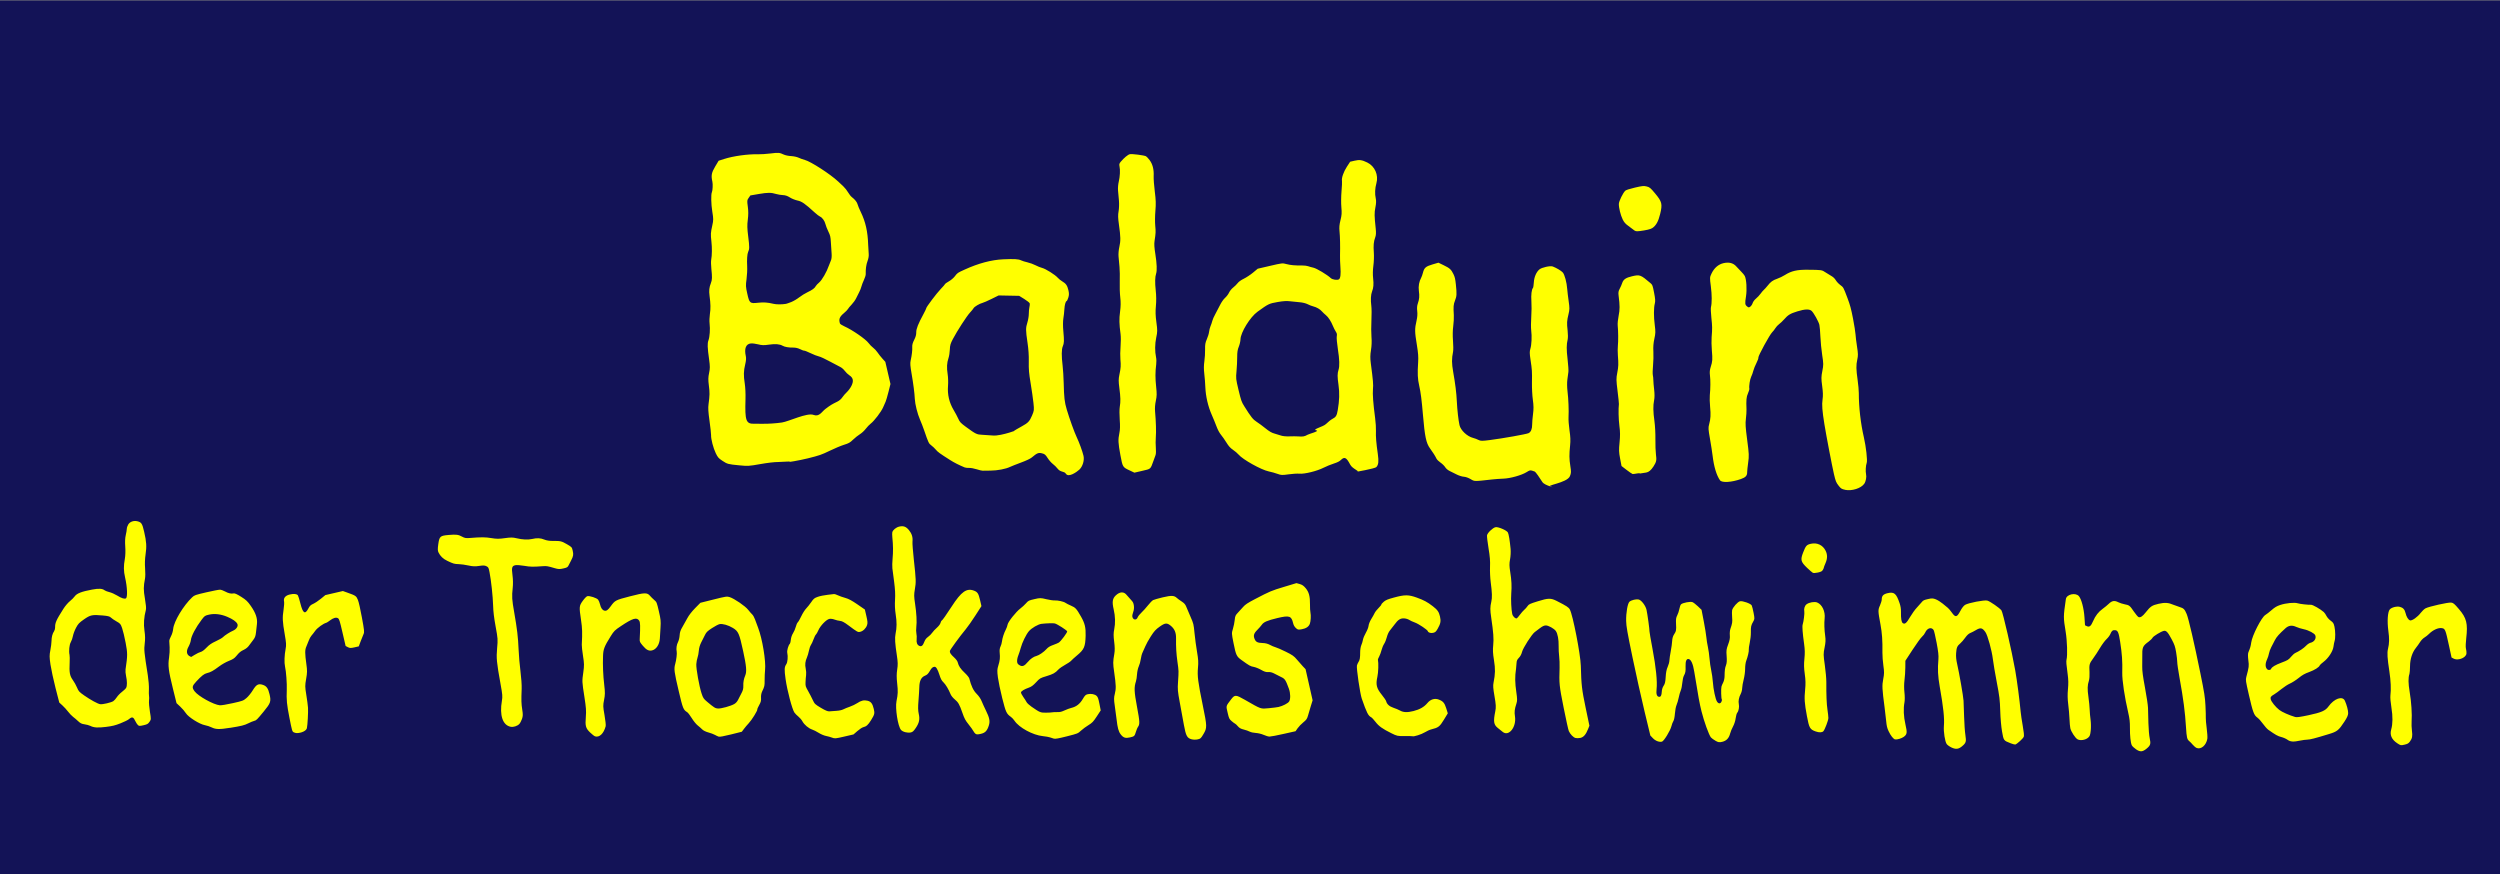
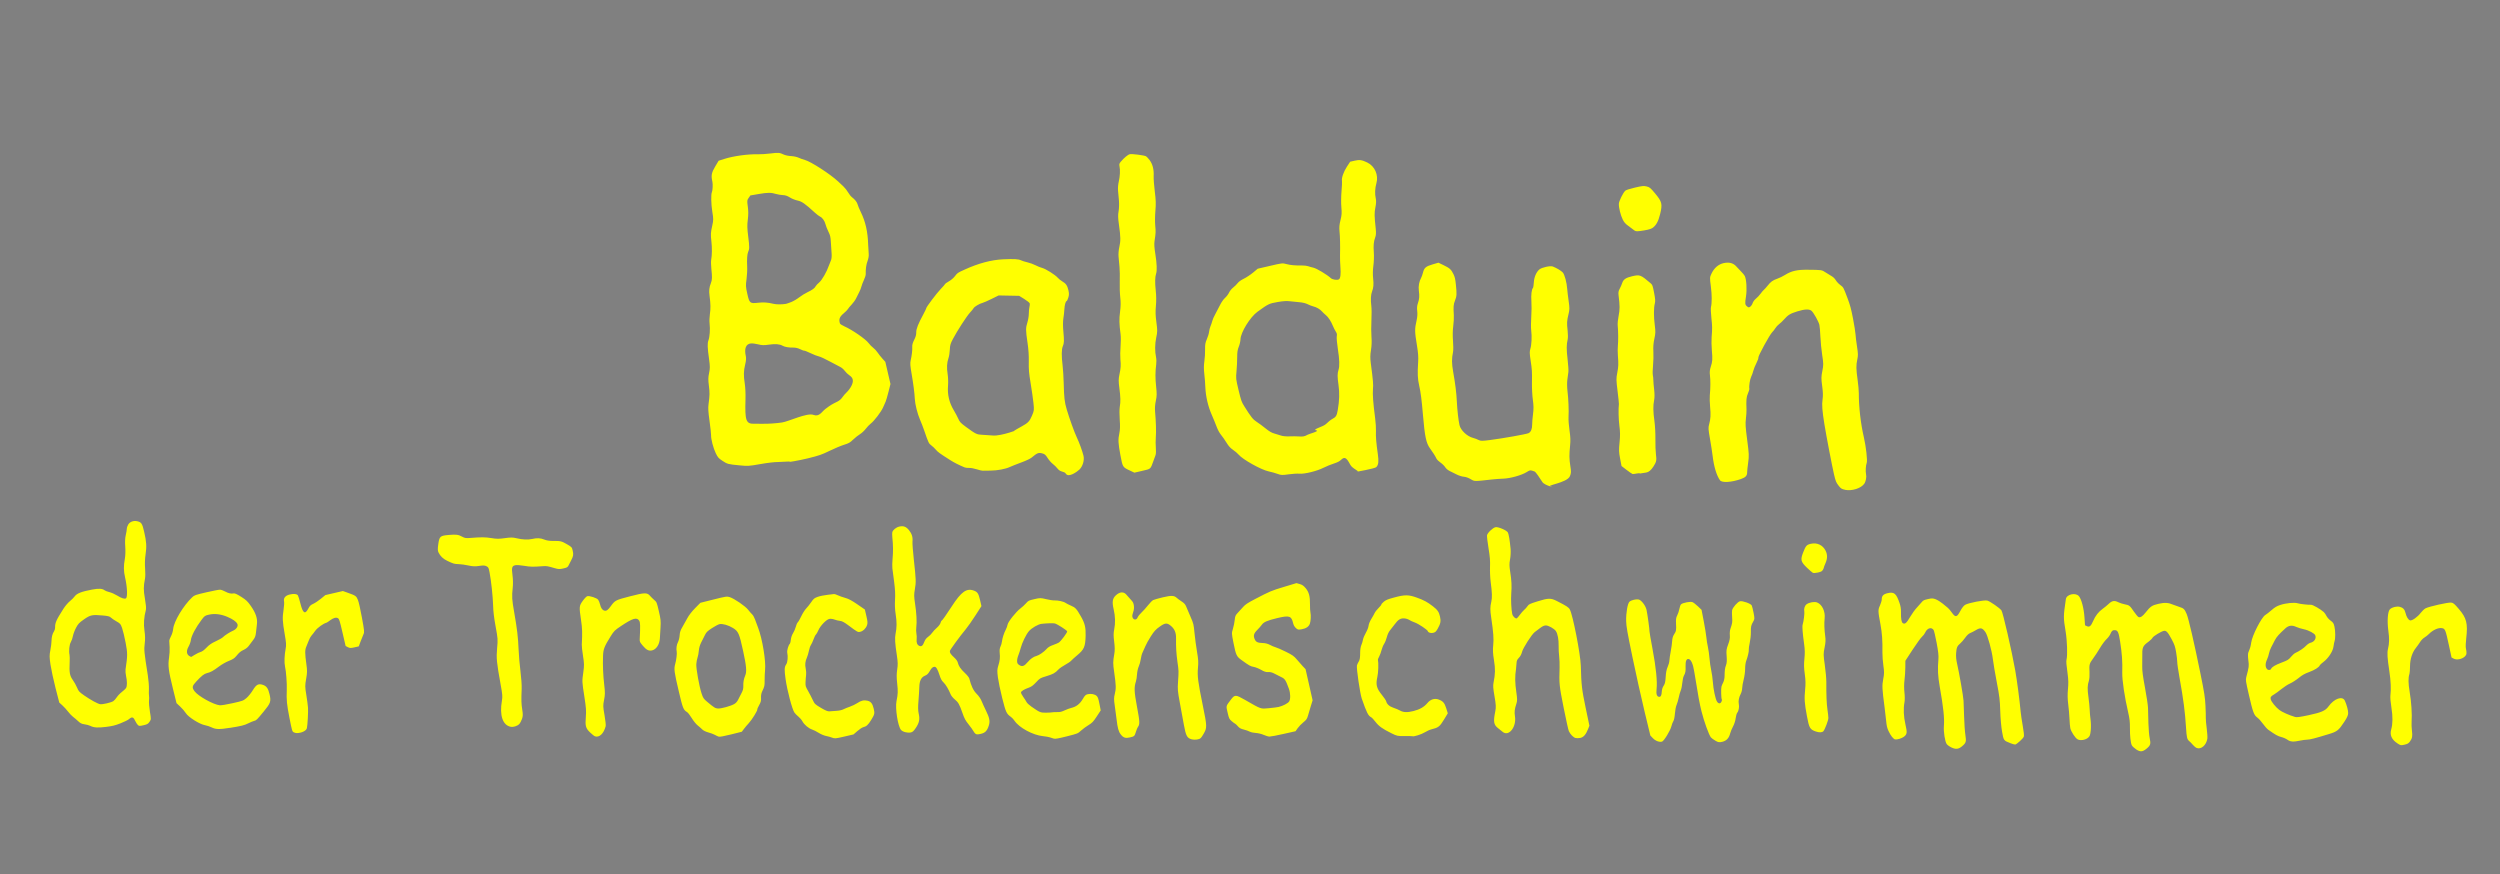
<svg xmlns="http://www.w3.org/2000/svg" version="1.1" width="286" height="100" id="svg5481">
  <rect width="100%" height="100%" fill="#808080" stroke="none" />
  <defs id="defs5485" />
-   <rect width="286" height="101.829" x="0" y="0.057" id="rect5497" style="fill:#131357;fill-opacity:1;fill-rule:nonzero;stroke:none" />
  <g transform="matrix(0.974,-0.226,0.226,0.974,722.449,-1889.289)" id="g5491">
    <path d="m -882.979,1822.128 c -0.521,-0.559 -0.619,-1.112 -0.299,-1.687 0.314,-0.565 0.516,-1.4 0.583,-2.403 0.039,-0.583 0.124,-1.177 0.198,-1.379 0.249,-0.682 0.426,-1.624 0.512,-2.718 0.122,-1.566 0.216,-2.127 0.426,-2.547 0.299,-0.597 0.427,-1.102 0.512,-2.026 0.099,-1.065 0.408,-2.094 0.698,-2.322 0.244,-0.192 0.867,-0.212 1.202,-0.039 0.333,0.172 0.474,0.42 0.474,0.833 0,0.455 0.13,0.841 0.318,0.941 0.205,0.11 0.914,-0.178 1.373,-0.558 0.204,-0.168 0.5,-0.342 0.659,-0.386 0.403,-0.112 2.665,-0.096 3.001,0.022 0.233,0.081 0.327,0.205 0.698,0.919 0.627,1.204 0.638,1.836 0.063,3.451 -0.159,0.445 -0.291,0.923 -0.294,1.063 -0.014,0.612 -0.071,0.772 -0.327,0.928 -0.375,0.228 -1.005,0.21 -1.291,-0.037 l -0.221,-0.191 0.021,-1.444 c 0.027,-1.819 0.008,-1.935 -0.336,-2.079 -0.389,-0.163 -1.056,-0.028 -1.616,0.326 -0.152,0.096 -0.413,0.218 -0.58,0.271 -0.168,0.052 -0.434,0.225 -0.592,0.382 -0.158,0.157 -0.435,0.403 -0.616,0.545 -0.54,0.425 -0.94,1.091 -1.132,1.884 -0.092,0.382 -0.212,0.765 -0.266,0.852 -0.248,0.401 -0.378,0.997 -0.443,2.032 -0.072,1.15 -0.3,2.541 -0.546,3.326 -0.082,0.26 -0.172,0.721 -0.201,1.024 -0.061,0.636 -0.169,0.884 -0.512,1.173 -0.201,0.169 -0.325,0.206 -0.687,0.206 -0.423,0 -0.456,-0.015 -0.778,-0.361 z m -9.917,-2.712 c -0.173,-0.038 -0.528,-0.074 -0.788,-0.078 -0.813,-0.014 -1.156,-0.114 -1.418,-0.417 -0.13,-0.15 -0.414,-0.363 -0.63,-0.473 -0.357,-0.182 -0.573,-0.378 -1.246,-1.129 -0.121,-0.135 -0.324,-0.503 -0.453,-0.818 -0.128,-0.315 -0.337,-0.691 -0.463,-0.835 -0.314,-0.358 -0.36,-0.707 -0.356,-2.753 0.003,-1.609 0.015,-1.758 0.169,-2.049 0.575,-1.086 0.597,-1.146 0.666,-1.824 0.044,-0.43 0.12,-0.756 0.207,-0.877 0.327,-0.458 0.423,-0.63 0.571,-1.022 0.285,-0.755 1.801,-2.551 2.282,-2.705 0.153,-0.048 0.526,-0.222 0.829,-0.385 0.425,-0.228 0.678,-0.308 1.103,-0.348 0.67,-0.062 1.641,0.065 1.967,0.257 0.25,0.147 1.111,0.453 1.47,0.522 0.192,0.037 0.94,0.733 1.226,1.142 0.068,0.097 0.156,0.32 0.195,0.494 0.039,0.175 0.194,0.461 0.344,0.636 0.243,0.284 0.273,0.369 0.273,0.771 0,0.491 -0.191,1.345 -0.358,1.604 -0.057,0.088 -0.178,0.356 -0.268,0.595 -0.198,0.524 -0.872,1.165 -1.531,1.457 -0.236,0.104 -0.452,0.227 -0.481,0.274 -0.119,0.193 -0.696,0.395 -1.351,0.474 -0.541,0.064 -0.842,0.153 -1.33,0.39 -0.347,0.168 -0.843,0.345 -1.103,0.393 -0.26,0.047 -0.756,0.226 -1.103,0.395 -0.347,0.17 -0.772,0.352 -0.946,0.404 -0.418,0.127 -0.512,0.212 -0.511,0.459 0,0.289 0.346,1 0.687,1.416 0.251,0.306 0.955,0.836 1.586,1.194 0.157,0.089 0.537,0.124 1.529,0.143 1.498,0.028 2.001,-0.065 2.443,-0.454 0.847,-0.744 1.853,-0.854 1.982,-0.216 0.1,0.491 0.121,1.188 0.044,1.472 -0.064,0.237 -0.231,0.458 -0.64,0.849 -0.85,0.812 -1.059,0.913 -2.038,0.979 -1.715,0.117 -2.255,0.13 -2.561,0.062 z m -2.206,-8.825 c 0.113,-0.183 0.57,-0.33 1.334,-0.43 0.731,-0.096 0.85,-0.135 1.183,-0.389 0.204,-0.155 0.465,-0.301 0.581,-0.324 0.491,-0.097 1.089,-0.324 1.387,-0.526 0.176,-0.119 0.427,-0.218 0.557,-0.219 0.472,0 0.804,-0.317 0.751,-0.71 -0.031,-0.234 -0.604,-0.734 -1.106,-0.965 -0.282,-0.13 -0.646,-0.341 -0.809,-0.47 -0.403,-0.318 -0.793,-0.359 -1.214,-0.126 -0.874,0.484 -1.236,0.741 -1.505,1.065 -0.161,0.195 -0.422,0.501 -0.58,0.681 -0.158,0.18 -0.345,0.469 -0.417,0.642 -0.072,0.173 -0.232,0.442 -0.356,0.597 -0.351,0.438 -0.435,0.884 -0.22,1.157 0.093,0.118 0.345,0.13 0.413,0.019 z m -10.344,6.889 c -0.097,-0.067 -0.251,-0.272 -0.344,-0.453 -0.092,-0.181 -0.233,-0.414 -0.314,-0.517 -0.185,-0.236 -0.184,-0.478 0.005,-1.594 0.293,-1.735 0.439,-3.214 0.559,-5.663 0.041,-0.845 0.111,-1.678 0.154,-1.851 0.043,-0.173 0.1,-0.67 0.127,-1.103 0.042,-0.69 0.023,-0.883 -0.154,-1.555 -0.24,-0.908 -0.384,-1.163 -0.661,-1.163 -0.343,0 -1.314,0.322 -1.437,0.476 -0.065,0.081 -0.295,0.224 -0.512,0.318 -0.823,0.355 -0.894,0.456 -1.14,1.609 -0.046,0.217 -0.156,0.678 -0.243,1.024 -0.118,0.469 -0.179,1.091 -0.237,2.423 -0.043,0.986 -0.126,2.032 -0.186,2.324 -0.06,0.292 -0.218,1.063 -0.351,1.713 -0.133,0.65 -0.244,1.43 -0.246,1.733 -0.004,0.638 -0.098,0.801 -0.607,1.056 -0.537,0.269 -0.814,0.226 -1.192,-0.184 -0.177,-0.192 -0.346,-0.444 -0.375,-0.558 -0.075,-0.3 0.023,-1.111 0.247,-2.034 0.146,-0.601 0.194,-1.016 0.194,-1.665 0,-1.868 0.156,-3.823 0.37,-4.651 0.326,-1.26 0.461,-2.096 0.565,-3.504 0.078,-1.062 0.036,-1.308 -0.241,-1.411 -0.261,-0.097 -0.427,-0.024 -0.63,0.276 -0.1,0.148 -0.359,0.371 -0.576,0.494 -0.217,0.123 -0.643,0.486 -0.949,0.806 -0.305,0.32 -0.777,0.772 -1.05,1.005 -0.553,0.472 -0.606,0.574 -0.759,1.45 -0.059,0.339 -0.185,0.747 -0.281,0.908 -0.293,0.494 -0.395,0.886 -0.478,1.826 -0.044,0.497 -0.127,1.135 -0.186,1.418 -0.059,0.283 -0.132,0.798 -0.162,1.145 -0.03,0.347 -0.148,0.896 -0.262,1.221 -0.177,0.505 -0.247,0.612 -0.483,0.733 -0.372,0.192 -0.959,0.143 -1.22,-0.102 -0.222,-0.209 -0.513,-1.011 -0.513,-1.415 0,-0.154 0.068,-0.635 0.15,-1.068 0.083,-0.433 0.189,-1.181 0.237,-1.661 0.061,-0.607 0.171,-1.122 0.362,-1.69 0.198,-0.589 0.297,-1.059 0.354,-1.687 0.098,-1.081 0.156,-1.462 0.249,-1.64 0.23,-0.438 0.555,-2.062 0.625,-3.131 0.111,-1.675 0.123,-1.725 0.868,-3.634 0.201,-0.516 1.26,-0.507 1.529,0.013 0.205,0.396 0.237,1.488 0.073,2.497 l -0.147,0.907 0.174,0.141 c 0.258,0.209 0.468,0.11 0.834,-0.394 0.389,-0.535 0.845,-0.903 1.408,-1.135 0.228,-0.093 0.585,-0.272 0.792,-0.395 0.444,-0.264 0.723,-0.243 1.108,0.082 0.137,0.115 0.427,0.289 0.645,0.386 0.499,0.221 0.538,0.27 0.846,1.062 0.139,0.357 0.31,0.685 0.379,0.729 0.187,0.118 0.459,0.017 0.899,-0.334 0.703,-0.56 0.899,-0.635 1.671,-0.633 0.731,0 1.133,0.124 1.636,0.499 0.131,0.098 0.406,0.274 0.611,0.393 0.436,0.252 0.516,0.378 0.62,0.982 0.094,0.547 0.092,3.4 -0.005,6.949 -0.062,2.267 -0.1,2.795 -0.271,3.742 -0.109,0.607 -0.236,1.227 -0.281,1.379 -0.045,0.152 -0.12,0.682 -0.167,1.179 -0.046,0.497 -0.137,1.028 -0.2,1.181 -0.291,0.697 -0.985,1.059 -1.431,0.747 z m -20.62,-5.342 c -0.702,-0.475 -0.7,-0.47 -0.643,-1.526 0.03,-0.554 0.163,-1.496 0.333,-2.344 0.25,-1.253 0.291,-1.634 0.354,-3.27 0.039,-1.018 0.112,-2.224 0.162,-2.679 0.111,-1.005 0.036,-2.816 -0.134,-3.222 -0.24,-0.575 -0.422,-0.651 -1.056,-0.444 -0.195,0.064 -0.488,0.137 -0.652,0.162 -0.199,0.031 -0.427,0.161 -0.691,0.396 -0.217,0.193 -0.526,0.417 -0.688,0.5 -0.416,0.212 -0.531,0.37 -0.719,0.982 -0.116,0.38 -0.166,0.754 -0.166,1.261 0,1.029 -0.151,3.715 -0.236,4.226 -0.04,0.238 -0.199,1.054 -0.353,1.812 -0.155,0.758 -0.303,1.688 -0.33,2.066 -0.055,0.765 -0.128,0.895 -0.656,1.164 -0.466,0.238 -0.779,0.206 -1.201,-0.123 -0.198,-0.154 -0.404,-0.387 -0.458,-0.516 -0.132,-0.318 -0.048,-1.46 0.154,-2.089 0.276,-0.863 0.418,-2.018 0.555,-4.52 0.066,-1.209 0.202,-1.954 0.562,-3.073 0.125,-0.39 0.178,-0.831 0.222,-1.851 0.032,-0.737 0.03,-1.417 -0.003,-1.512 -0.149,-0.425 -0.669,-0.395 -1.004,0.059 -0.094,0.127 -0.303,0.3 -0.464,0.384 -0.161,0.084 -0.785,0.625 -1.385,1.202 l -1.092,1.049 -0.179,0.749 c -0.099,0.412 -0.287,1.037 -0.42,1.389 -0.146,0.389 -0.272,0.923 -0.321,1.358 -0.044,0.395 -0.155,0.886 -0.247,1.093 -0.303,0.681 -0.47,1.573 -0.471,2.505 0,0.977 -0.07,1.158 -0.52,1.346 -0.274,0.114 -0.793,0.145 -1.013,0.061 -0.181,-0.069 -0.407,-0.548 -0.522,-1.107 -0.078,-0.376 -0.079,-0.626 -0.004,-1.177 0.052,-0.385 0.131,-1.09 0.177,-1.567 0.202,-2.109 0.275,-2.507 0.58,-3.183 0.248,-0.55 0.304,-0.779 0.365,-1.491 0.039,-0.463 0.142,-1.125 0.228,-1.472 0.333,-1.343 0.47,-2.203 0.514,-3.209 0.069,-1.567 0.088,-1.66 0.434,-2.12 0.169,-0.225 0.328,-0.505 0.354,-0.622 0.088,-0.4 0.311,-0.549 0.819,-0.549 0.763,0 0.955,0.253 1.073,1.419 0.035,0.349 0.015,0.663 -0.065,0.985 -0.2,0.807 -0.224,1.198 -0.084,1.338 0.195,0.195 0.415,0.077 0.975,-0.518 0.282,-0.3 0.725,-0.686 0.985,-0.858 0.26,-0.172 0.573,-0.393 0.696,-0.492 0.186,-0.149 0.313,-0.178 0.764,-0.173 0.463,0 0.588,0.039 0.871,0.235 0.182,0.126 0.476,0.421 0.654,0.655 0.178,0.234 0.388,0.508 0.466,0.608 0.078,0.1 0.225,0.388 0.327,0.639 0.262,0.646 0.435,0.652 0.974,0.033 0.262,-0.301 0.511,-0.504 0.693,-0.564 0.419,-0.138 2.282,-0.067 2.591,0.099 0.283,0.152 1.18,1.141 1.319,1.454 0.114,0.256 0.104,4.804 -0.014,7.038 -0.064,1.198 -0.283,3.435 -0.467,4.767 -0.042,0.303 -0.1,1.03 -0.13,1.615 -0.035,0.705 -0.091,1.123 -0.166,1.241 -0.111,0.174 -0.954,0.65 -1.152,0.65 -0.056,0 -0.279,-0.119 -0.495,-0.266 z m -21.409,-6.348 c -0.591,-0.375 -0.642,-0.546 -0.582,-1.933 0.066,-1.512 0.148,-2.021 0.489,-3.018 0.208,-0.609 0.297,-1.04 0.359,-1.733 0.062,-0.694 0.15,-1.118 0.355,-1.711 0.2,-0.579 0.293,-1.018 0.349,-1.655 0.11,-1.249 0.231,-2.025 0.343,-2.206 0.18,-0.29 0.52,-1.22 0.52,-1.423 0,-0.292 0.194,-0.621 0.431,-0.728 0.338,-0.154 0.969,-0.118 1.233,0.07 0.506,0.36 0.688,1.215 0.42,1.973 -0.178,0.503 -0.333,1.286 -0.39,1.96 -0.038,0.453 -0.124,0.753 -0.368,1.285 -0.301,0.658 -0.324,0.76 -0.428,1.956 -0.061,0.694 -0.18,1.552 -0.264,1.906 -0.349,1.462 -0.545,2.494 -0.594,3.136 -0.029,0.374 -0.08,0.801 -0.113,0.949 -0.057,0.253 -0.704,1.218 -0.9,1.344 -0.184,0.118 -0.503,0.054 -0.859,-0.172 z m -11.409,-1.555 c -0.176,-0.159 -0.367,-0.381 -0.424,-0.492 -0.16,-0.314 -0.357,-1.978 -0.375,-3.157 -0.014,-0.948 0.018,-1.614 0.218,-4.609 0.059,-0.884 -0.037,-1.405 -0.282,-1.537 -0.236,-0.126 -0.43,0.13 -0.546,0.717 -0.112,0.569 -0.183,0.735 -0.438,1.017 -0.098,0.108 -0.257,0.445 -0.355,0.748 -0.098,0.303 -0.262,0.666 -0.367,0.805 -0.104,0.14 -0.291,0.476 -0.415,0.749 -0.124,0.272 -0.32,0.619 -0.434,0.77 -0.115,0.152 -0.296,0.563 -0.404,0.915 -0.107,0.351 -0.269,0.706 -0.36,0.788 -0.09,0.082 -0.251,0.319 -0.356,0.527 -0.24,0.472 -1.228,1.473 -1.454,1.473 -0.328,0 -0.704,-0.254 -0.92,-0.621 l -0.214,-0.364 -0.024,-2.836 c -0.013,-1.56 0.013,-4.414 0.058,-6.342 0.068,-2.918 0.107,-3.625 0.232,-4.215 0.197,-0.936 0.623,-1.937 0.88,-2.066 0.245,-0.124 0.795,-0.129 1.057,-0.011 0.294,0.134 0.629,0.87 0.622,1.366 -0.007,0.503 -0.174,2.33 -0.226,2.47 -0.021,0.059 -0.075,0.98 -0.118,2.048 -0.086,2.12 -0.294,3.742 -0.588,4.582 -0.188,0.537 -0.164,0.825 0.076,0.917 0.184,0.07 0.325,-0.092 0.439,-0.504 0.064,-0.23 0.201,-0.464 0.359,-0.61 0.199,-0.184 0.302,-0.395 0.461,-0.942 0.137,-0.472 0.295,-0.821 0.479,-1.058 0.151,-0.194 0.313,-0.497 0.36,-0.673 0.047,-0.176 0.221,-0.622 0.386,-0.99 0.165,-0.368 0.356,-0.866 0.422,-1.105 0.078,-0.279 0.21,-0.52 0.368,-0.67 0.337,-0.321 0.382,-0.422 0.51,-1.149 0.088,-0.498 0.162,-0.692 0.348,-0.904 0.13,-0.148 0.314,-0.448 0.408,-0.666 0.094,-0.218 0.234,-0.431 0.312,-0.472 0.237,-0.127 1.118,-0.091 1.324,0.053 0.101,0.071 0.325,0.345 0.499,0.611 l 0.315,0.482 -0.051,1.339 c -0.028,0.737 -0.084,1.57 -0.125,1.851 -0.041,0.282 -0.076,0.778 -0.078,1.103 -0.003,0.325 -0.055,0.928 -0.118,1.339 -0.063,0.412 -0.117,1.032 -0.118,1.379 -0.003,0.347 -0.055,0.949 -0.119,1.339 -0.133,0.812 -0.154,1.981 -0.04,2.282 0.111,0.291 0.31,0.343 0.486,0.126 0.08,-0.098 0.126,-0.21 0.102,-0.248 -0.054,-0.087 0.177,-1.219 0.294,-1.442 0.048,-0.091 0.182,-0.276 0.298,-0.41 0.116,-0.134 0.254,-0.417 0.307,-0.63 0.177,-0.711 0.261,-0.937 0.459,-1.23 0.138,-0.204 0.228,-0.502 0.302,-0.998 0.093,-0.622 0.149,-0.773 0.471,-1.256 0.271,-0.408 0.38,-0.659 0.423,-0.978 0.032,-0.236 0.134,-0.55 0.228,-0.698 0.359,-0.571 0.414,-0.71 0.497,-1.269 0.048,-0.317 0.128,-0.664 0.18,-0.771 0.141,-0.293 0.836,-0.789 1.107,-0.789 0.3,0 1.138,0.535 1.198,0.765 0.025,0.096 0.033,0.493 0.018,0.882 -0.026,0.667 -0.042,0.722 -0.274,0.968 -0.328,0.346 -0.402,0.505 -0.537,1.146 -0.063,0.298 -0.24,0.804 -0.394,1.126 -0.154,0.322 -0.28,0.649 -0.28,0.727 0,0.164 -0.3,0.78 -0.583,1.198 -0.106,0.156 -0.251,0.538 -0.321,0.848 -0.07,0.31 -0.268,0.831 -0.44,1.159 -0.172,0.328 -0.348,0.748 -0.393,0.932 -0.045,0.185 -0.186,0.456 -0.314,0.602 -0.283,0.323 -0.469,0.747 -0.469,1.072 0,0.317 -0.2,0.787 -0.392,0.921 -0.084,0.059 -0.231,0.321 -0.326,0.583 -0.1,0.274 -0.314,0.633 -0.504,0.845 -0.182,0.203 -0.406,0.517 -0.499,0.699 -0.253,0.496 -0.609,0.733 -1.102,0.733 -0.357,0 -0.445,-0.035 -0.726,-0.289 z m -15.535,-3.931 c -0.228,-0.124 -0.479,-0.543 -0.563,-0.94 -0.027,-0.13 -0.015,-1.353 0.028,-2.718 0.082,-2.602 0.108,-2.812 0.578,-4.57 0.11,-0.412 0.223,-0.997 0.252,-1.3 0.029,-0.303 0.124,-0.835 0.213,-1.182 0.175,-0.684 0.204,-1.372 0.073,-1.711 -0.125,-0.324 -0.697,-0.839 -0.992,-0.894 -0.188,-0.036 -0.385,0.011 -0.722,0.16 -0.255,0.115 -0.558,0.251 -0.674,0.302 -0.386,0.171 -1.713,1.467 -1.92,1.875 -0.123,0.242 -0.309,0.457 -0.505,0.58 -0.238,0.15 -0.331,0.274 -0.401,0.532 -0.05,0.185 -0.14,0.46 -0.2,0.612 -0.335,0.842 -0.484,1.528 -0.578,2.66 -0.06,0.728 -0.11,0.948 -0.274,1.221 -0.362,0.604 -0.46,0.879 -0.499,1.397 -0.091,1.227 -1.217,2.129 -1.768,1.417 -0.101,-0.13 -0.298,-0.382 -0.439,-0.559 -0.38,-0.478 -0.354,-0.84 0.141,-1.922 0.202,-0.442 0.251,-0.72 0.308,-1.739 0.05,-0.885 0.097,-1.186 0.238,-1.497 0.429,-0.95 0.563,-1.48 0.634,-2.506 0.055,-0.791 0.122,-1.163 0.304,-1.694 0.235,-0.682 0.348,-1.402 0.485,-3.078 0.077,-0.95 0.146,-1.241 0.429,-1.817 0.208,-0.422 0.322,-0.996 0.433,-2.168 0.045,-0.478 0.189,-1.258 0.319,-1.733 0.183,-0.667 0.256,-1.153 0.318,-2.125 0.045,-0.693 0.119,-1.357 0.165,-1.475 0.1,-0.256 0.826,-0.692 1.153,-0.692 0.303,0 1.179,0.642 1.247,0.914 0.054,0.217 0.006,0.944 -0.124,1.904 -0.043,0.316 -0.19,0.829 -0.328,1.142 -0.205,0.466 -0.26,0.719 -0.308,1.396 -0.068,0.981 -0.187,1.638 -0.443,2.446 -0.202,0.641 -0.418,1.821 -0.42,2.301 0,0.283 0.206,0.611 0.388,0.611 0.041,0 0.238,-0.142 0.439,-0.316 0.201,-0.174 0.478,-0.373 0.615,-0.442 0.137,-0.069 0.346,-0.216 0.463,-0.325 0.194,-0.182 0.305,-0.206 1.261,-0.277 1.269,-0.095 1.551,-0.035 2.132,0.454 0.985,0.828 1.161,1.012 1.238,1.292 0.193,0.696 0.032,5.257 -0.231,6.549 -0.445,2.177 -0.501,2.672 -0.548,4.813 l -0.046,2.095 -0.23,0.331 c -0.391,0.563 -0.714,0.798 -1.093,0.794 -0.183,0 -0.429,-0.056 -0.548,-0.12 z m -18.115,-4.407 c -0.021,-0.021 -0.413,-0.122 -0.869,-0.222 -0.795,-0.175 -0.853,-0.203 -1.412,-0.662 -0.88,-0.724 -1.222,-1.113 -1.479,-1.682 -0.129,-0.285 -0.292,-0.566 -0.363,-0.625 -0.288,-0.239 -0.38,-0.622 -0.562,-2.325 -0.063,-0.591 0.182,-3.544 0.315,-3.802 0.062,-0.119 0.183,-0.281 0.27,-0.36 0.193,-0.175 0.294,-0.416 0.439,-1.052 0.061,-0.268 0.2,-0.605 0.309,-0.748 0.109,-0.144 0.253,-0.395 0.32,-0.558 0.067,-0.163 0.296,-0.482 0.509,-0.709 0.213,-0.227 0.43,-0.547 0.483,-0.711 0.053,-0.164 0.263,-0.465 0.467,-0.67 0.204,-0.204 0.442,-0.466 0.529,-0.58 0.087,-0.115 0.342,-0.321 0.567,-0.46 0.225,-0.139 0.409,-0.283 0.409,-0.322 0,-0.039 0.151,-0.148 0.335,-0.244 0.272,-0.141 0.505,-0.179 1.241,-0.207 1.293,-0.048 1.703,0.047 2.55,0.595 0.722,0.466 1.066,0.768 1.555,1.366 0.436,0.533 0.544,0.797 0.544,1.331 0,0.554 -0.113,0.816 -0.568,1.309 -0.269,0.292 -0.365,0.345 -0.618,0.345 -0.279,0 -0.547,-0.155 -0.547,-0.317 0,-0.16 -0.835,-1.055 -1.209,-1.296 -0.223,-0.143 -0.488,-0.35 -0.589,-0.458 -0.101,-0.108 -0.334,-0.239 -0.519,-0.291 -0.414,-0.116 -0.707,-0.011 -1.229,0.442 -0.195,0.169 -0.488,0.407 -0.651,0.528 -0.172,0.127 -0.393,0.409 -0.524,0.668 -0.125,0.246 -0.341,0.554 -0.479,0.684 -0.138,0.13 -0.341,0.414 -0.451,0.63 -0.11,0.217 -0.302,0.51 -0.426,0.653 -0.124,0.142 -0.226,0.284 -0.226,0.315 0,0.384 -0.279,1.435 -0.505,1.906 -0.397,0.827 -0.39,1.246 0.033,2.12 0.173,0.358 0.315,0.721 0.315,0.806 0,0.355 0.222,0.678 0.641,0.933 0.233,0.141 0.529,0.355 0.659,0.476 0.33,0.305 0.763,0.424 1.493,0.41 0.75,-0.015 1.3,-0.182 1.768,-0.539 0.435,-0.331 0.941,-0.363 1.349,-0.086 0.44,0.299 0.556,0.525 0.605,1.174 l 0.045,0.591 -0.601,0.615 c -0.644,0.658 -0.823,0.74 -1.633,0.748 -0.199,0 -0.568,0.075 -0.82,0.161 -0.416,0.143 -1.369,0.22 -1.471,0.118 z m -15.942,-3.658 c -0.131,-0.032 -0.408,-0.187 -0.616,-0.346 -0.208,-0.159 -0.58,-0.346 -0.826,-0.416 -0.246,-0.07 -0.537,-0.209 -0.645,-0.307 -0.108,-0.099 -0.383,-0.273 -0.609,-0.386 -0.302,-0.151 -0.455,-0.289 -0.57,-0.515 -0.086,-0.17 -0.196,-0.333 -0.243,-0.362 -0.047,-0.028 -0.189,-0.196 -0.316,-0.372 -0.217,-0.299 -0.231,-0.365 -0.231,-1.059 0,-0.822 -0.044,-0.739 0.734,-1.383 0.529,-0.438 0.641,-0.409 1.506,0.394 1.632,1.515 1.51,1.438 2.468,1.568 0.466,0.063 0.971,0.115 1.123,0.114 0.496,0 1.131,-0.164 1.312,-0.335 0.227,-0.213 0.372,-0.893 0.305,-1.432 -0.129,-1.046 -0.191,-1.216 -0.539,-1.485 -0.181,-0.14 -0.479,-0.389 -0.661,-0.553 -0.227,-0.204 -0.438,-0.315 -0.668,-0.352 -0.252,-0.04 -0.437,-0.148 -0.732,-0.424 -0.217,-0.204 -0.556,-0.441 -0.753,-0.527 -0.36,-0.157 -0.453,-0.241 -1.171,-1.062 -0.479,-0.548 -0.51,-0.688 -0.466,-2.139 0.034,-1.107 0.037,-1.126 0.305,-1.589 0.149,-0.258 0.342,-0.682 0.429,-0.943 0.138,-0.414 0.207,-0.505 0.552,-0.728 0.217,-0.14 0.549,-0.369 0.739,-0.509 0.266,-0.196 0.61,-0.324 1.497,-0.553 1.904,-0.492 2.041,-0.516 3.569,-0.615 l 1.472,-0.096 0.34,0.186 c 0.255,0.14 0.395,0.294 0.557,0.614 0.266,0.525 0.282,1.035 0.059,1.936 -0.085,0.347 -0.157,0.754 -0.157,0.906 0,0.328 -0.191,0.982 -0.356,1.234 -0.193,0.294 -0.545,0.43 -1.043,0.404 -0.409,-0.021 -0.462,-0.046 -0.627,-0.291 -0.118,-0.175 -0.18,-0.384 -0.18,-0.605 0,-0.864 -0.208,-0.99 -1.621,-0.983 -1.194,0.011 -1.629,0.086 -1.924,0.356 -0.108,0.099 -0.397,0.306 -0.642,0.46 -0.478,0.301 -0.601,0.543 -0.502,0.993 0.069,0.318 0.25,0.455 0.78,0.593 0.3,0.078 0.563,0.214 0.761,0.393 0.167,0.15 0.419,0.334 0.562,0.408 0.142,0.074 0.606,0.417 1.029,0.764 0.654,0.535 0.809,0.709 1.031,1.151 0.143,0.286 0.365,0.698 0.492,0.914 l 0.232,0.394 -0.01,1.827 -0.01,1.827 -0.345,0.59 c -0.19,0.325 -0.443,0.77 -0.562,0.991 -0.182,0.336 -0.294,0.438 -0.695,0.632 -0.263,0.127 -0.617,0.357 -0.788,0.511 l -0.31,0.28 -1.398,-0.01 c -0.769,0 -1.505,-0.034 -1.635,-0.065 z m -8.753,-1.712 c -0.479,-0.253 -0.555,-0.532 -0.494,-1.804 0.028,-0.585 0.082,-1.737 0.12,-2.561 0.063,-1.378 0.09,-1.569 0.344,-2.403 0.359,-1.183 0.356,-1.166 0.45,-2.243 0.082,-0.932 0.21,-1.681 0.454,-2.66 0.154,-0.62 0.076,-1.076 -0.261,-1.518 -0.346,-0.454 -0.552,-0.485 -1.267,-0.193 -0.511,0.208 -0.727,0.358 -1.236,0.853 -0.339,0.33 -0.727,0.76 -0.861,0.955 -0.134,0.195 -0.34,0.467 -0.458,0.604 -0.118,0.137 -0.291,0.456 -0.385,0.709 -0.094,0.253 -0.279,0.596 -0.412,0.763 -0.133,0.167 -0.311,0.539 -0.397,0.827 -0.085,0.288 -0.223,0.636 -0.307,0.772 -0.374,0.615 -0.465,1.099 -0.541,2.881 -0.074,1.732 -0.126,2.013 -0.426,2.261 -0.066,0.055 -0.216,0.265 -0.333,0.467 -0.271,0.468 -0.297,0.483 -0.82,0.484 -0.526,0 -0.747,-0.134 -0.95,-0.58 -0.168,-0.369 -0.185,-0.799 -0.072,-1.773 0.043,-0.373 0.11,-1.072 0.149,-1.552 0.06,-0.742 0.107,-0.944 0.315,-1.342 0.282,-0.543 0.361,-0.931 0.486,-2.393 0.091,-1.069 0.124,-1.207 0.501,-2.101 0.142,-0.336 0.231,-0.749 0.291,-1.339 0.065,-0.654 0.14,-0.973 0.32,-1.365 0.305,-0.667 0.46,-1.426 0.46,-2.249 0,-0.87 0.144,-1.236 0.588,-1.496 0.575,-0.337 1.03,-0.238 1.255,0.275 0.048,0.11 0.19,0.37 0.314,0.578 0.19,0.318 0.22,0.44 0.189,0.767 -0.023,0.245 -0.115,0.5 -0.246,0.69 -0.115,0.166 -0.209,0.39 -0.209,0.498 0,0.395 0.367,0.52 0.579,0.196 0.068,-0.104 0.312,-0.297 0.541,-0.428 0.229,-0.131 0.64,-0.418 0.914,-0.638 0.274,-0.22 0.593,-0.423 0.709,-0.453 0.117,-0.029 0.637,-0.056 1.157,-0.058 1.021,0 1.314,0.079 1.554,0.443 0.065,0.1 0.262,0.328 0.437,0.508 0.234,0.241 0.331,0.416 0.37,0.67 0.028,0.189 0.127,0.746 0.218,1.237 0.163,0.883 0.164,0.906 0.024,1.97 -0.078,0.592 -0.169,1.555 -0.203,2.14 -0.051,0.875 -0.106,1.195 -0.309,1.802 -0.294,0.879 -0.364,1.586 -0.434,4.343 -0.061,2.42 -0.094,2.58 -0.657,3.17 -0.407,0.426 -0.455,0.454 -0.795,0.45 -0.205,0 -0.493,-0.073 -0.664,-0.163 z m 73.542,-2.49 c -0.068,-0.055 -0.305,-0.378 -0.527,-0.72 -0.538,-0.828 -0.542,-1.052 -0.03,-1.803 0.464,-0.68 0.586,-0.767 1.076,-0.767 0.734,0 1.305,0.449 1.471,1.158 0.114,0.485 0.009,0.919 -0.33,1.375 -0.169,0.226 -0.307,0.433 -0.307,0.461 0,0.027 -0.072,0.127 -0.161,0.222 -0.129,0.139 -0.249,0.172 -0.615,0.172 -0.25,0 -0.51,-0.044 -0.578,-0.099 z m -88.879,-1.147 c -0.108,-0.059 -0.288,-0.167 -0.4,-0.24 -0.112,-0.074 -0.454,-0.218 -0.76,-0.323 -1.092,-0.371 -2.435,-1.56 -2.768,-2.45 -0.065,-0.173 -0.196,-0.404 -0.292,-0.512 -0.422,-0.477 -0.458,-0.645 -0.492,-2.324 -0.018,-0.867 0.011,-1.959 0.055,-2.428 0.075,-0.74 0.121,-0.911 0.352,-1.306 0.308,-0.525 0.414,-0.832 0.487,-1.411 0.034,-0.268 0.121,-0.498 0.243,-0.643 0.104,-0.124 0.24,-0.367 0.3,-0.539 0.128,-0.363 0.45,-0.897 0.75,-1.242 0.115,-0.132 0.255,-0.351 0.31,-0.486 0.126,-0.305 1.27,-1.215 1.848,-1.471 0.23,-0.102 0.572,-0.296 0.759,-0.432 0.321,-0.232 0.381,-0.247 1.042,-0.247 0.659,0 0.738,0.019 1.308,0.307 0.333,0.169 0.746,0.331 0.917,0.361 0.368,0.064 0.992,0.367 1.152,0.559 0.062,0.075 0.301,0.275 0.531,0.445 0.457,0.337 0.537,0.48 0.838,1.491 0.251,0.843 0.255,1.334 0.018,2.238 -0.323,1.233 -0.519,1.497 -1.47,1.975 -0.325,0.163 -0.679,0.361 -0.788,0.439 -0.108,0.078 -0.463,0.215 -0.788,0.304 -0.325,0.089 -0.715,0.247 -0.867,0.35 -0.441,0.301 -0.701,0.374 -1.512,0.429 -0.743,0.049 -0.779,0.061 -1.3,0.414 -0.397,0.269 -0.638,0.374 -0.93,0.407 -0.57,0.065 -0.962,0.193 -1.016,0.332 -0.025,0.066 0.037,0.323 0.139,0.57 0.102,0.247 0.208,0.545 0.236,0.662 0.028,0.118 0.219,0.399 0.424,0.626 0.78,0.861 0.842,0.906 1.442,1.041 0.311,0.071 0.641,0.128 0.733,0.129 0.092,0 0.342,0.046 0.555,0.102 0.314,0.081 0.478,0.081 0.867,0 0.263,-0.056 0.623,-0.101 0.8,-0.102 0.587,0 1.063,-0.218 1.504,-0.679 0.345,-0.361 0.45,-0.425 0.692,-0.425 0.386,0 0.791,0.181 0.951,0.425 0.106,0.162 0.127,0.35 0.105,0.959 l -0.027,0.758 -0.598,0.573 c -0.509,0.488 -0.679,0.599 -1.142,0.75 -0.299,0.097 -0.74,0.287 -0.978,0.422 -0.429,0.243 -0.445,0.245 -1.733,0.271 -0.987,0.02 -1.347,0 -1.497,-0.081 z m -0.909,-9.23 c 0.351,-0.268 0.781,-0.438 1.111,-0.439 0.282,0 0.927,-0.252 1.268,-0.494 0.247,-0.175 0.461,-0.248 0.867,-0.295 0.296,-0.035 0.61,-0.089 0.696,-0.122 0.278,-0.106 1.221,-0.905 1.221,-1.034 0,-0.129 -0.905,-1.059 -1.168,-1.2 -0.154,-0.082 -0.917,-0.237 -1.488,-0.301 -0.398,-0.045 -1.213,0.206 -1.607,0.494 -0.387,0.284 -1.052,1.102 -1.34,1.65 -0.137,0.26 -0.351,0.617 -0.477,0.792 -0.126,0.176 -0.249,0.448 -0.275,0.605 -0.039,0.239 -0.012,0.319 0.165,0.497 0.268,0.268 0.523,0.229 1.026,-0.155 z m -7.696,6.671 c -0.066,-0.076 -0.145,-0.243 -0.175,-0.37 -0.031,-0.128 -0.193,-0.518 -0.36,-0.867 -0.255,-0.531 -0.319,-0.768 -0.392,-1.461 -0.107,-1.014 -0.185,-1.269 -0.521,-1.709 -0.144,-0.189 -0.283,-0.476 -0.309,-0.637 -0.098,-0.614 -0.298,-1.238 -0.493,-1.532 -0.158,-0.239 -0.213,-0.447 -0.254,-0.952 -0.053,-0.656 -0.166,-0.993 -0.339,-1.01 -0.228,-0.022 -0.345,0.043 -0.645,0.36 -0.24,0.255 -0.397,0.348 -0.644,0.386 -0.458,0.069 -0.754,0.428 -0.93,1.124 -0.076,0.298 -0.276,0.973 -0.445,1.498 -0.224,0.694 -0.308,1.093 -0.31,1.458 0,0.645 -0.178,1.027 -0.693,1.506 -0.313,0.291 -0.46,0.374 -0.661,0.373 -0.392,0 -0.9,-0.266 -1.042,-0.54 -0.252,-0.487 -0.099,-2.57 0.245,-3.319 0.348,-0.76 0.425,-1.044 0.535,-1.97 0.077,-0.65 0.179,-1.084 0.36,-1.534 0.204,-0.507 0.266,-0.804 0.323,-1.536 0.111,-1.437 0.214,-2.05 0.414,-2.479 0.303,-0.649 0.458,-1.292 0.521,-2.172 0.04,-0.554 0.141,-1.097 0.305,-1.644 0.172,-0.572 0.28,-1.174 0.362,-2.009 0.064,-0.656 0.134,-1.359 0.154,-1.562 0.02,-0.203 0.147,-0.7 0.282,-1.103 0.24,-0.716 0.406,-1.472 0.515,-2.349 0.03,-0.238 0.087,-0.497 0.129,-0.576 0.126,-0.239 0.553,-0.448 0.916,-0.449 0.494,0 0.756,0.17 0.993,0.643 0.231,0.464 0.262,0.908 0.096,1.379 -0.06,0.17 -0.202,1.087 -0.315,2.039 -0.273,2.296 -0.325,2.563 -0.651,3.329 -0.237,0.558 -0.288,0.789 -0.348,1.576 -0.085,1.116 -0.26,2.116 -0.47,2.678 -0.086,0.229 -0.156,0.553 -0.156,0.719 0,0.166 -0.053,0.452 -0.118,0.636 -0.136,0.386 -0.089,0.667 0.139,0.827 0.21,0.147 0.391,0.051 0.656,-0.35 0.131,-0.198 0.318,-0.352 0.531,-0.436 0.181,-0.072 0.435,-0.229 0.565,-0.35 0.13,-0.121 0.425,-0.32 0.656,-0.443 0.238,-0.127 0.469,-0.319 0.534,-0.444 0.063,-0.121 0.145,-0.221 0.183,-0.221 0.074,0 0.68,-0.538 1.466,-1.3 1.475,-1.431 2.171,-1.717 2.929,-1.199 0.351,0.24 0.418,0.436 0.418,1.222 l 0,0.685 -0.926,0.898 c -0.509,0.494 -1.142,1.061 -1.407,1.261 -0.839,0.634 -2.296,1.893 -2.348,2.028 -0.069,0.182 0.012,0.397 0.319,0.844 0.162,0.235 0.265,0.481 0.265,0.632 0,0.42 0.145,0.8 0.513,1.348 0.194,0.29 0.355,0.621 0.357,0.737 0.018,0.894 0.141,1.448 0.423,1.906 0.194,0.314 0.318,0.635 0.371,0.964 0.044,0.271 0.148,0.784 0.232,1.139 0.209,0.896 0.197,1.295 -0.053,1.721 -0.334,0.57 -0.599,0.744 -1.13,0.744 -0.335,0 -0.486,-0.037 -0.574,-0.138 z m -16.079,-3.283 c -0.155,-0.105 -0.447,-0.264 -0.649,-0.353 -0.202,-0.089 -0.534,-0.332 -0.737,-0.538 -0.203,-0.206 -0.491,-0.446 -0.639,-0.533 -0.356,-0.208 -0.763,-0.753 -0.872,-1.165 -0.047,-0.182 -0.193,-0.465 -0.322,-0.628 -0.129,-0.163 -0.283,-0.412 -0.342,-0.554 -0.169,-0.404 -0.238,-2.656 -0.121,-3.957 0.101,-1.125 0.173,-1.381 0.466,-1.647 0.193,-0.175 0.401,-0.813 0.401,-1.23 0,-0.268 0.314,-0.836 0.54,-0.975 0.043,-0.026 0.135,-0.219 0.204,-0.427 0.072,-0.216 0.247,-0.496 0.407,-0.649 0.155,-0.148 0.366,-0.437 0.471,-0.641 0.104,-0.204 0.257,-0.407 0.339,-0.451 0.082,-0.044 0.331,-0.311 0.552,-0.593 0.222,-0.282 0.554,-0.61 0.737,-0.727 0.184,-0.118 0.513,-0.38 0.733,-0.582 0.353,-0.325 0.453,-0.374 0.867,-0.422 0.257,-0.03 0.768,-0.016 1.135,0.029 0.367,0.046 0.708,0.084 0.757,0.084 0.049,0 0.226,0.108 0.392,0.24 0.166,0.132 0.51,0.351 0.764,0.486 0.329,0.175 0.666,0.47 1.167,1.021 l 0.704,0.774 0,0.768 c 0,0.627 -0.028,0.815 -0.157,1.025 -0.199,0.327 -0.596,0.57 -0.931,0.57 -0.285,0 -0.308,-0.02 -1.168,-1.039 -0.37,-0.438 -0.592,-0.632 -0.802,-0.698 -0.16,-0.051 -0.426,-0.184 -0.593,-0.296 -0.169,-0.114 -0.414,-0.204 -0.554,-0.204 -0.362,0 -1.181,0.532 -1.511,0.982 -0.151,0.205 -0.324,0.392 -0.386,0.416 -0.062,0.024 -0.234,0.231 -0.382,0.461 -0.148,0.23 -0.35,0.489 -0.448,0.576 -0.098,0.086 -0.264,0.351 -0.369,0.587 -0.105,0.236 -0.28,0.546 -0.389,0.689 -0.296,0.388 -0.426,0.758 -0.43,1.223 0,0.229 -0.059,0.558 -0.126,0.731 -0.067,0.173 -0.177,0.519 -0.244,0.769 -0.116,0.432 -0.113,0.482 0.056,1.05 0.098,0.328 0.226,0.83 0.286,1.116 0.104,0.495 0.138,0.547 0.706,1.094 0.423,0.407 0.67,0.585 0.848,0.61 0.138,0.02 0.491,0.076 0.785,0.123 0.349,0.057 0.636,0.062 0.827,0.014 0.161,-0.041 0.521,-0.097 0.799,-0.126 0.278,-0.028 0.686,-0.121 0.906,-0.204 0.508,-0.193 0.84,-0.192 1.222,0 0.356,0.182 0.478,0.458 0.478,1.083 0,0.52 -0.055,0.628 -0.595,1.172 -0.447,0.451 -0.688,0.584 -1.059,0.584 -0.124,0 -0.459,0.124 -0.745,0.276 l -0.52,0.276 -1.091,0 c -1.024,0 -1.108,-0.012 -1.372,-0.191 z m -12.622,-3.048 c -0.086,-0.051 -0.256,-0.182 -0.376,-0.294 -0.12,-0.112 -0.421,-0.311 -0.669,-0.443 -0.269,-0.143 -0.514,-0.344 -0.609,-0.499 -0.087,-0.143 -0.271,-0.4 -0.408,-0.571 -0.137,-0.171 -0.345,-0.599 -0.463,-0.951 -0.117,-0.352 -0.278,-0.705 -0.357,-0.784 -0.368,-0.368 -0.391,-0.518 -0.397,-2.578 -0.01,-2.236 0.028,-2.598 0.302,-3.089 0.235,-0.424 0.495,-1.142 0.495,-1.371 0,-0.325 0.17,-0.765 0.391,-1.016 0.123,-0.141 0.284,-0.459 0.356,-0.708 0.099,-0.342 0.231,-0.555 0.539,-0.874 0.224,-0.232 0.574,-0.616 0.777,-0.853 0.222,-0.258 0.663,-0.617 1.103,-0.896 l 0.734,-0.466 1.555,-0.027 c 1.488,-0.025 1.568,-0.019 1.851,0.147 0.478,0.281 1.509,1.403 1.734,1.889 0.111,0.238 0.262,0.522 0.336,0.63 0.074,0.108 0.156,0.392 0.183,0.63 0.027,0.238 0.084,0.681 0.127,0.985 0.191,1.362 0.024,3.953 -0.316,4.913 -0.087,0.245 -0.224,0.738 -0.305,1.097 -0.147,0.655 -0.174,0.712 -0.58,1.222 -0.136,0.171 -0.244,0.43 -0.283,0.676 -0.049,0.31 -0.136,0.478 -0.39,0.754 -0.18,0.195 -0.327,0.394 -0.327,0.442 0,0.142 -0.876,1.023 -1.3,1.307 -0.217,0.145 -0.53,0.38 -0.697,0.52 l -0.303,0.257 -1.273,0.022 c -0.859,0.015 -1.324,-0.011 -1.431,-0.069 z m 2.566,-3.232 c 0.216,-0.065 0.41,-0.202 0.574,-0.408 0.137,-0.171 0.381,-0.46 0.543,-0.644 0.21,-0.238 0.318,-0.45 0.372,-0.739 0.079,-0.414 0.231,-0.765 0.485,-1.114 0.281,-0.387 0.371,-1.017 0.395,-2.771 0.03,-2.066 -0.022,-2.332 -0.548,-2.845 -0.446,-0.436 -1.049,-0.766 -1.397,-0.766 -0.141,0 -0.564,0.112 -0.94,0.249 -0.553,0.201 -0.732,0.308 -0.934,0.558 -0.137,0.17 -0.411,0.498 -0.608,0.729 -0.23,0.27 -0.408,0.584 -0.499,0.88 -0.078,0.253 -0.224,0.587 -0.325,0.744 -0.101,0.156 -0.238,0.468 -0.305,0.694 -0.147,0.496 -0.251,2.561 -0.172,3.409 0.052,0.55 0.087,0.645 0.4,1.063 0.624,0.834 0.746,0.955 1.044,1.039 0.357,0.101 1.466,0.056 1.915,-0.079 z m -16.34,0 c -0.08,-0.046 -0.283,-0.299 -0.453,-0.561 -0.384,-0.594 -0.393,-0.851 -0.066,-1.871 0.201,-0.628 0.258,-0.99 0.352,-2.245 0.134,-1.801 0.127,-1.765 0.519,-2.782 0.275,-0.715 0.322,-0.933 0.385,-1.812 0.04,-0.55 0.107,-1.123 0.151,-1.275 0.394,-1.383 0.478,-1.804 0.558,-2.797 0.122,-1.518 0.152,-1.608 0.69,-2.082 0.256,-0.226 0.529,-0.398 0.63,-0.399 0.269,0 1.005,0.445 1.109,0.673 0.051,0.11 0.091,0.356 0.091,0.546 0,0.439 0.105,0.716 0.314,0.828 0.222,0.119 0.411,0.046 0.836,-0.322 0.631,-0.546 0.687,-0.561 2.391,-0.604 1.753,-0.045 2.02,0.011 2.252,0.46 0.072,0.14 0.234,0.396 0.36,0.569 0.225,0.31 0.228,0.331 0.228,1.378 0,0.953 -0.025,1.145 -0.237,1.859 -0.13,0.438 -0.291,0.982 -0.358,1.208 -0.193,0.656 -0.684,1.125 -1.178,1.125 -0.379,0 -0.62,-0.201 -0.9,-0.748 -0.254,-0.497 -0.265,-0.547 -0.176,-0.855 0.405,-1.408 0.492,-1.837 0.413,-2.045 -0.179,-0.472 -0.645,-0.444 -2.172,0.131 -0.805,0.303 -0.906,0.366 -1.418,0.878 -0.967,0.967 -1.152,1.238 -1.355,1.995 -0.284,1.055 -0.491,2.155 -0.614,3.262 -0.095,0.853 -0.157,1.11 -0.402,1.652 -0.272,0.602 -0.293,0.708 -0.347,1.717 -0.033,0.612 -0.102,1.158 -0.16,1.267 -0.406,0.767 -0.993,1.113 -1.443,0.851 z m -9.162,-3.251 c -0.844,-0.381 -0.958,-1.562 -0.302,-3.121 0.193,-0.459 0.222,-0.653 0.283,-1.891 0.124,-2.533 0.189,-3.02 0.545,-4.097 0.315,-0.953 0.328,-1.032 0.393,-2.442 0.046,-1.006 0.128,-1.751 0.261,-2.403 0.206,-1.008 0.431,-2.856 0.464,-3.808 0.019,-0.538 0.011,-0.59 -0.187,-0.756 -0.161,-0.139 -0.34,-0.188 -0.806,-0.223 -0.464,-0.035 -0.731,-0.109 -1.183,-0.326 -0.321,-0.154 -0.788,-0.334 -1.038,-0.399 -0.497,-0.13 -0.587,-0.179 -1.197,-0.663 -0.421,-0.334 -0.666,-0.71 -0.768,-1.18 -0.044,-0.204 0,-0.414 0.196,-0.92 0.324,-0.837 0.424,-0.891 1.403,-0.75 0.853,0.123 1.08,0.207 1.449,0.54 0.239,0.216 0.393,0.28 0.828,0.344 1.267,0.187 1.756,0.303 2.392,0.569 0.543,0.227 0.837,0.296 1.497,0.353 0.668,0.058 0.91,0.116 1.294,0.309 0.623,0.314 1.237,0.488 1.728,0.49 0.583,0 0.968,0.113 1.347,0.385 0.213,0.153 0.548,0.289 0.915,0.37 0.858,0.191 0.96,0.241 1.481,0.729 0.467,0.438 0.477,0.456 0.477,0.864 0,0.464 -0.067,0.628 -0.425,1.048 -0.135,0.158 -0.322,0.379 -0.416,0.492 -0.152,0.182 -0.228,0.205 -0.67,0.204 -0.411,0 -0.575,-0.044 -0.932,-0.246 -0.765,-0.433 -0.853,-0.469 -1.317,-0.541 -1.119,-0.175 -1.364,-0.237 -2.032,-0.516 -0.39,-0.163 -0.825,-0.297 -0.966,-0.299 -0.409,-0.011 -0.502,0.157 -0.586,1.026 -0.047,0.491 -0.16,1.02 -0.309,1.445 -0.326,0.933 -0.384,1.274 -0.463,2.758 -0.102,1.896 -0.211,2.883 -0.472,4.255 -0.128,0.672 -0.287,1.788 -0.355,2.482 -0.071,0.72 -0.206,1.565 -0.317,1.97 -0.35,1.28 -0.425,1.646 -0.475,2.339 -0.041,0.566 -0.088,0.746 -0.274,1.039 -0.124,0.195 -0.314,0.413 -0.424,0.485 -0.274,0.18 -0.748,0.219 -1.042,0.086 z m -24.02,-4.832 c -0.086,-0.021 -0.225,-0.097 -0.306,-0.168 -0.14,-0.122 -0.145,-0.223 -0.096,-1.706 0.053,-1.578 0.121,-2.088 0.425,-3.191 0.192,-0.697 0.41,-2.106 0.41,-2.65 0,-0.448 0.225,-1.288 0.524,-1.957 0.182,-0.408 0.219,-0.629 0.277,-1.655 0.084,-1.489 0.16,-1.902 0.501,-2.748 0.15,-0.374 0.274,-0.788 0.274,-0.92 0,-0.399 0.3,-0.628 0.82,-0.628 0.478,0 0.797,0.111 0.879,0.306 0.029,0.07 0.061,0.506 0.069,0.969 0.022,1.17 0.228,1.38 0.755,0.768 0.223,-0.259 0.355,-0.338 0.664,-0.395 0.212,-0.04 0.655,-0.205 0.983,-0.367 l 0.596,-0.295 1.029,0 1.029,0 0.492,0.315 c 0.821,0.526 0.875,0.585 0.953,1.063 0.042,0.26 0.04,1.094 -0.01,2.088 -0.067,1.463 -0.095,1.677 -0.232,1.851 -0.086,0.108 -0.315,0.436 -0.509,0.729 l -0.352,0.532 -0.508,0 c -0.424,0 -0.545,-0.032 -0.729,-0.191 l -0.221,-0.191 0,-1.579 c 0,-1.377 -0.017,-1.596 -0.133,-1.712 -0.174,-0.175 -0.514,-0.16 -0.958,0.043 -0.197,0.089 -0.404,0.163 -0.461,0.164 -0.341,0 -1.133,0.335 -1.438,0.604 -0.188,0.166 -0.437,0.368 -0.555,0.449 -0.117,0.081 -0.308,0.294 -0.422,0.474 -0.115,0.18 -0.305,0.452 -0.423,0.605 -0.25,0.325 -0.343,0.728 -0.451,1.942 -0.067,0.763 -0.123,0.99 -0.407,1.654 -0.304,0.713 -0.334,0.845 -0.395,1.776 -0.037,0.553 -0.101,1.221 -0.143,1.485 -0.077,0.478 -0.496,1.924 -0.654,2.253 -0.134,0.28 -0.741,0.414 -1.281,0.282 z m -7.288,-2.31 c -1.209,-0.083 -1.622,-0.188 -2.015,-0.509 -0.185,-0.151 -0.508,-0.348 -0.717,-0.437 -0.559,-0.238 -1.641,-1.331 -1.805,-1.826 -0.069,-0.208 -0.273,-0.599 -0.454,-0.869 l -0.328,-0.491 -0.026,-1.773 c -0.03,-2.043 0.034,-2.651 0.371,-3.493 0.134,-0.334 0.282,-0.846 0.331,-1.137 0.048,-0.291 0.103,-0.61 0.122,-0.709 0.019,-0.099 0.163,-0.321 0.32,-0.495 0.158,-0.174 0.35,-0.513 0.431,-0.757 0.269,-0.815 1.759,-2.352 2.944,-3.035 0.296,-0.171 0.397,-0.182 1.694,-0.182 0.758,0 1.477,0.027 1.597,0.061 0.12,0.034 0.353,0.183 0.518,0.332 0.322,0.291 0.624,0.435 0.912,0.435 0.12,0 0.368,0.191 0.741,0.57 0.482,0.49 0.6,0.67 0.844,1.28 0.365,0.911 0.427,1.558 0.209,2.168 -0.085,0.238 -0.233,0.655 -0.329,0.927 -0.139,0.394 -0.248,0.552 -0.541,0.784 -0.202,0.16 -0.473,0.388 -0.603,0.507 -0.133,0.122 -0.404,0.254 -0.621,0.302 -0.451,0.101 -0.584,0.166 -1.036,0.511 -0.268,0.205 -0.462,0.276 -0.953,0.349 -0.365,0.055 -0.875,0.206 -1.249,0.372 -0.741,0.328 -1.067,0.42 -1.502,0.423 -0.336,0 -0.673,0.159 -1.411,0.657 -0.591,0.399 -0.656,0.553 -0.443,1.047 0.275,0.639 1.762,1.982 2.448,2.212 0.16,0.054 0.789,0.095 1.496,0.099 1.179,0.011 1.235,0 1.654,-0.211 0.239,-0.119 0.651,-0.438 0.916,-0.709 0.543,-0.553 0.801,-0.623 1.268,-0.338 0.374,0.228 0.496,0.53 0.496,1.226 0,0.838 -0.101,1.002 -1.09,1.761 -0.984,0.755 -1.054,0.798 -1.305,0.801 -0.135,0 -0.457,0.054 -0.717,0.117 -0.5,0.121 -0.835,0.126 -2.167,0.035 z m -2.009,-9.057 c 0.252,-0.086 0.571,-0.158 0.709,-0.158 0.161,0 0.432,-0.117 0.756,-0.328 0.39,-0.253 0.665,-0.361 1.21,-0.474 0.388,-0.08 0.786,-0.199 0.884,-0.263 0.236,-0.155 0.935,-0.404 1.315,-0.469 0.412,-0.071 0.713,-0.375 0.644,-0.651 -0.074,-0.293 -0.382,-0.635 -0.94,-1.042 -0.632,-0.461 -1.329,-0.713 -1.976,-0.713 -0.484,0 -0.519,0.014 -0.953,0.374 -0.853,0.71 -1.567,1.531 -1.728,1.988 -0.066,0.186 -0.261,0.493 -0.434,0.68 -0.366,0.397 -0.424,0.787 -0.157,1.054 0.086,0.086 0.17,0.158 0.185,0.158 0.015,0 0.233,-0.072 0.485,-0.158 z m -8.184,6.362 c -0.062,-0.098 -0.138,-0.301 -0.169,-0.453 -0.117,-0.573 -0.244,-0.653 -0.682,-0.426 -0.133,0.069 -0.601,0.178 -1.04,0.242 -0.658,0.097 -0.957,0.101 -1.704,0.025 -0.939,-0.095 -1.384,-0.23 -1.739,-0.528 -0.114,-0.096 -0.381,-0.239 -0.593,-0.318 -0.297,-0.11 -0.441,-0.226 -0.623,-0.502 -0.13,-0.197 -0.337,-0.478 -0.461,-0.624 -0.123,-0.146 -0.311,-0.462 -0.418,-0.703 -0.106,-0.241 -0.319,-0.62 -0.472,-0.843 l -0.279,-0.405 -0.041,-1.722 c -0.022,-0.947 0,-2.174 0.042,-2.726 0.073,-0.877 0.118,-1.081 0.358,-1.615 0.151,-0.336 0.318,-0.788 0.37,-1.005 0.104,-0.432 0.299,-0.8 0.539,-1.018 0.085,-0.078 0.18,-0.252 0.209,-0.389 0.114,-0.527 0.304,-0.78 1.413,-1.871 0.26,-0.256 0.668,-0.558 0.906,-0.673 0.238,-0.114 0.546,-0.306 0.684,-0.427 0.305,-0.266 0.899,-0.349 2.1,-0.295 0.806,0.037 1.164,0.144 1.392,0.418 0.059,0.072 0.276,0.215 0.482,0.319 0.206,0.104 0.545,0.359 0.753,0.565 0.43,0.426 0.747,0.614 0.921,0.547 0.223,-0.085 0.438,-1.222 0.442,-2.339 0,-0.775 0.121,-1.315 0.454,-2.088 0.142,-0.329 0.289,-0.878 0.364,-1.361 0.083,-0.532 0.204,-0.964 0.352,-1.26 0.124,-0.248 0.25,-0.553 0.28,-0.678 0.03,-0.125 0.157,-0.329 0.281,-0.453 0.262,-0.262 0.721,-0.307 1.104,-0.108 0.414,0.214 0.474,0.384 0.472,1.338 0,1.183 -0.091,1.713 -0.433,2.576 -0.183,0.463 -0.334,1.027 -0.407,1.523 -0.064,0.433 -0.188,0.947 -0.275,1.142 -0.385,0.86 -0.47,1.224 -0.528,2.245 -0.039,0.68 -0.1,1.104 -0.182,1.26 -0.412,0.786 -0.636,1.52 -0.697,2.285 -0.045,0.567 -0.131,0.971 -0.305,1.442 -0.249,0.672 -0.282,0.921 -0.478,3.64 -0.039,0.542 -0.144,1.242 -0.234,1.555 -0.089,0.314 -0.163,0.655 -0.163,0.758 0,0.103 -0.056,0.343 -0.125,0.533 -0.068,0.19 -0.151,0.749 -0.183,1.242 -0.057,0.88 -0.063,0.902 -0.31,1.123 -0.222,0.198 -0.312,0.225 -0.761,0.225 -0.442,0 -0.524,-0.023 -0.621,-0.177 z m -2.122,-3.294 c 0.122,-0.046 0.346,-0.204 0.497,-0.351 0.152,-0.147 0.471,-0.353 0.709,-0.459 0.238,-0.105 0.493,-0.258 0.567,-0.34 0.172,-0.192 0.295,-0.731 0.301,-1.328 0,-0.26 0.055,-0.597 0.114,-0.749 0.593,-1.506 0.647,-1.736 0.697,-2.954 0.027,-0.65 0.021,-1.426 -0.013,-1.725 -0.06,-0.523 -0.077,-0.557 -0.459,-0.906 -0.218,-0.2 -0.453,-0.455 -0.521,-0.568 -0.096,-0.158 -0.294,-0.261 -0.859,-0.445 -1.151,-0.375 -1.354,-0.38 -2.191,-0.045 -0.623,0.249 -0.762,0.342 -1.103,0.735 -0.215,0.248 -0.464,0.624 -0.555,0.836 -0.091,0.212 -0.267,0.492 -0.392,0.622 -0.228,0.237 -0.472,0.953 -0.472,1.387 0,0.116 -0.085,0.507 -0.188,0.87 -0.31,1.084 -0.328,1.467 -0.096,2.018 0.109,0.259 0.233,0.689 0.276,0.956 0.072,0.441 0.124,0.536 0.593,1.058 0.59,0.656 1.292,1.283 1.557,1.389 0.252,0.101 1.266,0.1 1.535,0 z m 198.478,21.227 c -0.369,-0.172 -0.441,-0.247 -0.624,-0.647 -0.186,-0.407 -0.207,-0.548 -0.21,-1.401 0,-0.916 0.134,-4.421 0.226,-5.793 0.104,-1.539 0.213,-2.25 0.43,-2.797 0.162,-0.408 0.242,-0.802 0.309,-1.518 0.08,-0.853 0.127,-1.048 0.406,-1.668 0.294,-0.654 0.321,-0.775 0.398,-1.791 0.045,-0.6 0.169,-1.542 0.275,-2.095 0.106,-0.553 0.192,-1.155 0.192,-1.339 0,-0.37 -0.31,-1.455 -0.498,-1.742 -0.189,-0.288 -0.708,-0.394 -1.607,-0.327 -0.857,0.063 -1.13,0.152 -1.685,0.551 -0.209,0.15 -0.513,0.329 -0.677,0.397 -0.163,0.068 -0.401,0.23 -0.527,0.359 -0.127,0.129 -0.334,0.296 -0.46,0.371 -0.327,0.192 -2.189,2.284 -2.189,2.458 0,0.08 -0.163,0.335 -0.361,0.566 -0.199,0.231 -0.445,0.583 -0.547,0.783 -0.102,0.2 -0.278,0.472 -0.39,0.605 -0.201,0.239 -0.514,1.018 -0.514,1.278 0,0.073 -0.125,0.297 -0.277,0.497 -0.267,0.35 -0.374,0.671 -0.579,1.748 -0.041,0.217 -0.179,0.677 -0.307,1.024 -0.196,0.532 -0.259,0.906 -0.405,2.392 -0.162,1.647 -0.193,1.814 -0.478,2.561 -0.168,0.439 -0.326,0.892 -0.35,1.006 -0.088,0.417 -0.296,0.566 -0.882,0.632 -1.132,0.128 -2.219,-0.057 -2.361,-0.401 -0.263,-0.638 -0.33,-1.68 -0.19,-2.945 0.044,-0.397 0.109,-1.274 0.145,-1.949 0.059,-1.108 0.085,-1.264 0.274,-1.615 0.32,-0.597 0.445,-1.023 0.566,-1.935 0.061,-0.461 0.182,-1.046 0.268,-1.3 0.252,-0.741 0.473,-1.665 0.529,-2.21 0.038,-0.368 0.121,-0.621 0.31,-0.933 0.336,-0.558 0.401,-0.772 0.549,-1.81 0.068,-0.477 0.209,-1.133 0.312,-1.458 0.311,-0.978 0.355,-1.181 0.478,-2.193 0.064,-0.535 0.166,-1.067 0.225,-1.182 0.225,-0.438 0.432,-1.349 0.528,-2.329 0.098,-0.997 0.105,-1.023 0.401,-1.397 0.439,-0.555 1.001,-0.855 1.607,-0.855 0.647,0 1.1,0.237 1.349,0.708 0.101,0.19 0.286,0.507 0.412,0.705 0.126,0.198 0.252,0.452 0.28,0.565 0.101,0.409 -0.097,1.579 -0.389,2.301 -0.323,0.797 -0.336,0.914 -0.133,1.166 0.132,0.163 0.172,0.172 0.358,0.087 0.116,-0.053 0.27,-0.203 0.344,-0.333 0.075,-0.132 0.29,-0.314 0.485,-0.409 0.193,-0.095 0.477,-0.283 0.63,-0.421 0.153,-0.137 0.368,-0.295 0.476,-0.352 0.108,-0.057 0.339,-0.217 0.512,-0.356 0.455,-0.366 0.727,-0.481 1.26,-0.535 0.26,-0.026 0.685,-0.122 0.946,-0.214 0.82,-0.288 1.5,-0.29 2.679,0 1.597,0.386 1.563,0.372 1.946,0.776 0.195,0.206 0.46,0.469 0.589,0.584 0.128,0.115 0.276,0.352 0.328,0.526 0.053,0.174 0.218,0.465 0.37,0.645 0.309,0.37 0.291,0.306 0.477,1.676 0.109,0.806 0.126,1.292 0.084,2.415 -0.029,0.773 -0.087,1.596 -0.13,1.827 -0.042,0.232 -0.108,0.855 -0.147,1.385 -0.06,0.822 -0.105,1.036 -0.307,1.458 -0.284,0.593 -0.382,1.054 -0.492,2.306 -0.045,0.52 -0.137,1.176 -0.202,1.458 -0.369,1.582 -0.583,3.449 -0.583,5.087 0,1.087 -0.186,2.662 -0.342,2.904 -0.176,0.273 -0.367,0.922 -0.367,1.244 0,0.33 -0.209,0.808 -0.448,1.024 -0.471,0.426 -1.579,0.514 -2.294,0.182 z m -22.51,-7.125 c 0.341,-0.068 -0.688,-0.081 -0.759,-0.124 -0.07,-0.043 -0.331,-0.327 -0.579,-0.63 l -0.451,-0.551 0.034,-0.867 c 0.03,-0.756 0.075,-0.987 0.356,-1.812 0.246,-0.722 0.343,-1.159 0.411,-1.852 0.074,-0.753 0.321,-1.94 0.509,-2.442 0.024,-0.065 0.109,-0.739 0.188,-1.497 0.131,-1.251 0.171,-1.437 0.428,-2.009 0.301,-0.668 0.382,-0.966 0.53,-1.955 0.05,-0.339 0.162,-0.817 0.247,-1.064 0.172,-0.497 0.43,-1.653 0.504,-2.26 0.026,-0.217 0.187,-0.695 0.356,-1.064 0.296,-0.643 0.406,-1.119 0.516,-2.233 0.037,-0.37 0.096,-0.516 0.3,-0.748 0.14,-0.159 0.333,-0.417 0.427,-0.575 0.224,-0.372 0.548,-0.499 1.274,-0.499 0.92,0 0.987,0.044 1.879,1.245 0.174,0.234 0.183,0.301 0.152,1.155 -0.026,0.725 -0.066,0.971 -0.2,1.228 -0.24,0.463 -0.468,1.44 -0.563,2.414 -0.072,0.728 -0.126,0.936 -0.397,1.5 -0.217,0.453 -0.353,0.884 -0.441,1.4 -0.071,0.41 -0.249,1.104 -0.397,1.541 -0.148,0.437 -0.271,0.916 -0.272,1.064 0,0.148 -0.035,0.411 -0.074,0.584 -0.04,0.173 -0.109,0.656 -0.155,1.072 -0.055,0.495 -0.151,0.906 -0.281,1.189 -0.26,0.568 -0.404,1.24 -0.503,2.348 -0.045,0.503 -0.205,1.407 -0.36,2.032 -0.153,0.619 -0.302,1.382 -0.33,1.694 -0.06,0.675 -0.143,0.856 -0.594,1.292 -0.36,0.348 -0.671,0.506 -0.957,0.484 -0.095,-0.011 -0.456,-0.034 -0.802,-0.059 z m -10.15,-0.787 c 0.549,0.249 -0.724,-0.324 -0.877,-0.784 -0.181,-0.544 -0.487,-1.274 -0.565,-1.351 -0.038,-0.037 -0.17,-0.12 -0.293,-0.184 -0.202,-0.104 -0.268,-0.101 -0.641,0.027 -0.635,0.218 -1.986,0.28 -2.758,0.126 -0.347,-0.069 -0.914,-0.159 -1.261,-0.199 -2.101,-0.245 -2.016,-0.224 -2.403,-0.596 -0.208,-0.2 -0.492,-0.382 -0.689,-0.439 -0.184,-0.054 -0.509,-0.243 -0.723,-0.42 -0.214,-0.177 -0.53,-0.437 -0.703,-0.578 -0.188,-0.152 -0.353,-0.374 -0.411,-0.551 -0.053,-0.163 -0.232,-0.445 -0.398,-0.627 -0.166,-0.181 -0.324,-0.43 -0.35,-0.551 -0.07,-0.319 -0.232,-0.783 -0.462,-1.324 -0.286,-0.674 -0.269,-1.447 0.086,-3.9 0.245,-1.695 0.335,-2.582 0.337,-3.337 0,-0.815 0.112,-1.407 0.487,-2.653 0.173,-0.574 0.244,-1.02 0.301,-1.891 0.105,-1.617 0.17,-1.916 0.601,-2.794 0.178,-0.363 0.288,-0.721 0.321,-1.047 0.035,-0.337 0.117,-0.601 0.261,-0.827 0.284,-0.448 0.385,-0.762 0.444,-1.384 0.049,-0.522 0.269,-1.036 0.596,-1.398 0.082,-0.091 0.228,-0.319 0.324,-0.507 0.27,-0.529 0.48,-0.64 1.29,-0.686 l 0.698,-0.04 0.524,0.423 c 0.602,0.486 0.717,0.654 0.855,1.244 0.081,0.344 0.081,0.581 0,1.221 -0.136,1.092 -0.199,1.311 -0.513,1.766 -0.273,0.396 -0.348,0.632 -0.507,1.589 -0.046,0.282 -0.206,0.831 -0.353,1.222 -0.167,0.441 -0.319,1.052 -0.402,1.615 -0.074,0.498 -0.197,1.047 -0.276,1.221 -0.339,0.746 -0.457,1.271 -0.508,2.245 -0.074,1.4 -0.182,2.435 -0.356,3.388 -0.172,0.938 -0.317,2.183 -0.317,2.718 0,0.613 0.564,1.458 1.186,1.775 0.16,0.081 0.402,0.242 0.539,0.358 0.223,0.187 0.359,0.221 1.291,0.315 1.49,0.15 4.202,0.29 4.473,0.231 0.291,-0.064 0.517,-0.38 0.626,-0.874 0.046,-0.212 0.21,-0.72 0.362,-1.128 0.213,-0.57 0.294,-0.941 0.352,-1.601 0.041,-0.473 0.196,-1.344 0.344,-1.937 0.313,-1.256 0.34,-1.416 0.432,-2.593 0.057,-0.721 0.106,-0.948 0.265,-1.221 0.242,-0.415 0.505,-1.348 0.572,-2.03 0.027,-0.282 0.187,-0.955 0.353,-1.497 0.167,-0.542 0.356,-1.327 0.421,-1.745 0.109,-0.704 0.334,-1.329 0.519,-1.444 0.043,-0.026 0.152,-0.297 0.242,-0.601 0.174,-0.586 0.54,-1.083 0.953,-1.297 0.316,-0.163 1.317,-0.151 1.568,0.019 0.385,0.261 0.828,0.688 0.96,0.926 0.155,0.28 0.186,1.213 0.065,1.976 -0.041,0.26 -0.109,0.878 -0.151,1.373 -0.067,0.796 -0.109,0.966 -0.358,1.458 -0.352,0.695 -0.421,0.934 -0.52,1.804 -0.044,0.383 -0.145,0.826 -0.225,0.985 -0.267,0.533 -0.394,1.069 -0.521,2.211 -0.069,0.624 -0.175,1.262 -0.234,1.418 -0.059,0.157 -0.2,0.527 -0.312,0.823 -0.12,0.317 -0.238,0.852 -0.287,1.3 -0.097,0.902 -0.347,2.213 -0.558,2.928 -0.083,0.282 -0.188,0.955 -0.232,1.497 -0.061,0.738 -0.142,1.163 -0.324,1.694 -0.345,1.01 -0.448,1.475 -0.508,2.314 -0.047,0.652 -0.082,0.78 -0.299,1.095 -0.503,0.73 -3.212,0.345 -2.355,0.734 z m -21.239,-6.724 c 0.317,0.019 -0.466,-0.437 -0.601,-0.959 -0.238,-0.917 -0.428,-1.071 -0.934,-0.759 -0.181,0.112 -0.46,0.178 -0.885,0.211 -0.341,0.026 -0.897,0.116 -1.234,0.199 -0.829,0.205 -2.302,0.223 -2.853,0.036 -0.217,-0.074 -0.762,-0.166 -1.213,-0.205 -0.736,-0.064 -0.86,-0.098 -1.221,-0.336 -0.221,-0.146 -0.637,-0.373 -0.923,-0.506 -0.796,-0.369 -2.585,-1.993 -2.92,-2.651 -0.087,-0.171 -0.311,-0.474 -0.498,-0.674 -0.249,-0.267 -0.394,-0.526 -0.545,-0.978 -0.113,-0.338 -0.296,-0.792 -0.406,-1.009 -0.122,-0.241 -0.232,-0.645 -0.282,-1.039 -0.045,-0.355 -0.15,-1 -0.233,-1.433 -0.195,-1.026 -0.194,-2.212 0,-3.23 0.084,-0.433 0.188,-1.125 0.232,-1.536 0.054,-0.504 0.16,-0.954 0.328,-1.379 0.137,-0.347 0.312,-0.934 0.389,-1.306 0.115,-0.55 0.201,-0.755 0.464,-1.103 0.178,-0.235 0.374,-0.577 0.437,-0.76 0.062,-0.183 0.2,-0.449 0.306,-0.591 0.106,-0.142 0.255,-0.382 0.331,-0.534 0.076,-0.152 0.301,-0.455 0.502,-0.673 0.2,-0.218 0.541,-0.617 0.758,-0.885 0.225,-0.278 0.55,-0.573 0.759,-0.686 0.201,-0.109 0.462,-0.327 0.582,-0.483 0.119,-0.157 0.385,-0.362 0.59,-0.458 0.205,-0.095 0.483,-0.266 0.618,-0.379 0.152,-0.128 0.456,-0.254 0.804,-0.333 0.308,-0.071 0.84,-0.268 1.182,-0.44 l 0.622,-0.313 1.448,0 c 1.444,0 1.45,0 1.873,0.226 0.425,0.227 0.914,0.387 1.725,0.566 0.238,0.053 0.522,0.156 0.63,0.229 0.108,0.074 0.36,0.211 0.558,0.305 0.342,0.162 1.345,1.131 1.669,1.612 0.149,0.222 0.67,0.424 0.882,0.342 0.19,-0.074 0.355,-0.538 0.476,-1.344 0.06,-0.396 0.176,-0.985 0.26,-1.309 0.267,-1.032 0.484,-2.068 0.563,-2.685 0.058,-0.448 0.159,-0.757 0.399,-1.221 0.263,-0.507 0.342,-0.766 0.429,-1.409 0.059,-0.434 0.252,-1.23 0.429,-1.772 0.177,-0.541 0.322,-1.057 0.322,-1.147 0,-0.318 0.405,-0.967 0.901,-1.443 l 0.504,-0.484 0.523,0 c 0.58,0 0.833,0.099 1.372,0.535 0.739,0.599 0.944,1.693 0.476,2.538 -0.29,0.524 -0.466,1.158 -0.466,1.681 0,0.273 -0.081,0.566 -0.274,0.993 -0.264,0.584 -0.331,0.896 -0.51,2.364 -0.06,0.489 -0.135,0.746 -0.285,0.973 -0.283,0.427 -0.42,0.845 -0.549,1.672 -0.061,0.39 -0.235,1.036 -0.388,1.436 -0.172,0.453 -0.305,0.977 -0.352,1.39 -0.078,0.682 -0.206,1.082 -0.465,1.453 -0.211,0.301 -0.387,0.91 -0.447,1.552 -0.028,0.303 -0.194,1.045 -0.368,1.649 -0.174,0.604 -0.364,1.437 -0.424,1.851 -0.069,0.485 -0.209,1.001 -0.393,1.448 -0.216,0.525 -0.303,0.88 -0.36,1.458 -0.198,2.023 -0.259,2.442 -0.426,2.933 -0.18,0.531 -0.348,1.616 -0.511,3.302 -0.047,0.496 -0.157,1.152 -0.244,1.458 -0.166,0.589 -0.273,1.311 -0.386,2.618 -0.073,0.84 -0.197,1.194 -0.491,1.399 -0.224,0.157 -2.591,0 -2.26,0.023 z m -3.487,-5.656 c -0.528,-0.234 0.851,-0.22 1.235,-0.463 0.275,-0.173 0.659,-0.355 0.855,-0.405 0.43,-0.108 0.568,-0.25 0.816,-0.841 0.436,-1.038 0.655,-1.869 0.733,-2.778 0.082,-0.957 0.164,-1.308 0.395,-1.694 0.229,-0.382 0.372,-1.105 0.463,-2.334 0.047,-0.644 0.137,-1.276 0.202,-1.432 0.1,-0.239 0.102,-0.323 0.011,-0.582 -0.059,-0.166 -0.131,-0.462 -0.162,-0.656 -0.091,-0.589 -0.286,-1.126 -0.513,-1.417 -0.119,-0.152 -0.271,-0.382 -0.339,-0.512 -0.156,-0.299 -0.491,-0.612 -0.846,-0.791 -0.152,-0.076 -0.409,-0.252 -0.571,-0.391 -0.167,-0.142 -0.527,-0.324 -0.827,-0.418 -0.292,-0.091 -0.762,-0.252 -1.044,-0.356 -0.379,-0.141 -0.748,-0.203 -1.418,-0.239 -0.986,-0.054 -1.06,-0.037 -2.489,0.564 -0.954,0.401 -2.406,1.868 -2.604,2.63 -0.056,0.216 -0.228,0.568 -0.382,0.782 -0.207,0.288 -0.323,0.578 -0.446,1.116 -0.091,0.4 -0.288,1.094 -0.437,1.544 -0.268,0.808 -0.271,0.832 -0.264,2.158 0.011,1.23 0.024,1.391 0.213,1.941 0.477,1.39 0.635,1.723 0.982,2.074 0.19,0.192 0.558,0.623 0.818,0.957 0.336,0.433 0.585,0.667 0.863,0.811 0.214,0.112 0.518,0.288 0.675,0.392 0.164,0.108 0.552,0.239 0.91,0.307 0.344,0.065 0.784,0.169 0.979,0.231 0.532,0.169 0.714,0.179 1.103,0.059 0.195,-0.06 1.467,-0.089 1.09,-0.257 z m -21.828,-0.35 c -0.718,-0.564 -0.715,-0.554 -0.656,-1.948 0.06,-1.405 0.134,-1.81 0.456,-2.496 0.167,-0.356 0.281,-0.793 0.387,-1.485 0.082,-0.539 0.233,-1.181 0.335,-1.425 0.243,-0.586 0.338,-1.044 0.445,-2.139 0.072,-0.74 0.135,-1.007 0.345,-1.458 0.337,-0.724 0.415,-0.986 0.511,-1.694 0.044,-0.325 0.201,-0.963 0.348,-1.418 0.147,-0.455 0.292,-1.075 0.321,-1.379 0.113,-1.178 0.226,-1.724 0.523,-2.511 0.22,-0.584 0.332,-1.039 0.394,-1.595 0.047,-0.428 0.205,-1.222 0.35,-1.763 0.145,-0.542 0.304,-1.286 0.354,-1.655 0.049,-0.368 0.122,-0.898 0.161,-1.177 0.041,-0.293 0.185,-0.741 0.342,-1.063 0.307,-0.631 0.404,-1.085 0.527,-2.487 0.068,-0.773 0.134,-1.095 0.308,-1.497 0.121,-0.282 0.263,-0.814 0.314,-1.182 0.052,-0.368 0.123,-0.886 0.16,-1.15 0.037,-0.264 0.174,-0.693 0.305,-0.952 0.27,-0.535 0.485,-1.292 0.485,-1.707 0,-0.224 0.051,-0.318 0.256,-0.47 0.477,-0.355 0.978,-0.606 1.209,-0.606 0.244,0 1.548,0.482 1.744,0.645 0.064,0.054 0.202,0.289 0.305,0.523 0.234,0.53 0.247,1.161 0.039,1.892 -0.082,0.288 -0.205,1.074 -0.273,1.746 -0.1,0.985 -0.184,1.404 -0.432,2.167 -0.17,0.52 -0.35,1.261 -0.401,1.647 -0.091,0.691 -0.133,0.841 -0.477,1.702 -0.126,0.316 -0.193,0.722 -0.248,1.497 -0.075,1.066 -0.23,1.872 -0.416,2.167 -0.207,0.327 -0.373,0.976 -0.479,1.866 -0.07,0.594 -0.207,1.21 -0.382,1.733 -0.206,0.616 -0.295,1.061 -0.368,1.837 -0.086,0.93 -0.125,1.086 -0.412,1.693 -0.317,0.67 -0.522,1.522 -0.532,2.207 0,0.195 -0.078,0.549 -0.167,0.788 -0.298,0.797 -0.47,1.529 -0.585,2.493 -0.095,0.792 -0.163,1.059 -0.397,1.552 -0.18,0.378 -0.312,0.805 -0.362,1.171 -0.157,1.135 -0.392,2.302 -0.583,2.891 -0.106,0.33 -0.228,0.862 -0.271,1.182 -0.042,0.321 -0.139,0.678 -0.215,0.795 -0.076,0.117 -0.251,0.386 -0.389,0.599 -0.564,0.871 -0.47,0.82 -1.509,0.82 l -0.92,-10e-5 z m -7.214,-1.299 c -0.114,-0.342 -0.556,-0.281 -0.775,-0.75 -0.101,-0.217 -0.294,-0.523 -0.429,-0.681 -0.134,-0.158 -0.324,-0.512 -0.422,-0.788 -0.156,-0.439 -0.219,-0.522 -0.511,-0.673 -0.366,-0.189 -0.537,-0.161 -1.242,0.198 -0.2,0.102 -0.683,0.207 -1.332,0.289 -0.56,0.072 -1.16,0.161 -1.333,0.2 -0.538,0.121 -1.502,0.083 -2.266,-0.089 -0.4,-0.091 -0.799,-0.178 -0.886,-0.194 -0.086,-0.016 -0.37,-0.157 -0.63,-0.314 -0.26,-0.157 -0.623,-0.313 -0.806,-0.347 -0.184,-0.035 -0.402,-0.111 -0.485,-0.171 -0.603,-0.434 -1.044,-0.804 -1.444,-1.212 -0.985,-1.003 -1.149,-1.192 -1.312,-1.514 -0.092,-0.183 -0.269,-0.449 -0.392,-0.591 -0.235,-0.271 -0.258,-0.376 -0.406,-1.834 -0.04,-0.39 -0.125,-0.993 -0.19,-1.339 -0.133,-0.707 -0.152,-1.847 -0.041,-2.442 0.116,-0.623 0.227,-1.719 0.294,-2.915 0.05,-0.878 0.097,-1.175 0.232,-1.458 0.276,-0.576 0.471,-1.12 0.531,-1.479 0.039,-0.233 0.163,-0.461 0.399,-0.739 0.235,-0.275 0.369,-0.522 0.424,-0.782 0.085,-0.397 0.423,-0.885 1.286,-1.862 0.249,-0.282 0.453,-0.538 0.453,-0.569 0,-0.108 1.564,-1.417 2.114,-1.77 0.301,-0.193 0.57,-0.387 0.597,-0.431 0.027,-0.044 0.252,-0.138 0.501,-0.21 0.248,-0.071 0.593,-0.245 0.767,-0.385 0.436,-0.352 0.39,-0.333 1.301,-0.519 1.693,-0.345 3.232,-0.395 4.568,-0.147 1.24,0.23 1.698,0.364 1.952,0.571 0.119,0.097 0.422,0.275 0.673,0.396 0.252,0.121 0.618,0.359 0.815,0.529 0.197,0.17 0.498,0.381 0.67,0.469 0.37,0.189 1.273,1.098 1.482,1.491 0.08,0.152 0.259,0.382 0.397,0.512 0.367,0.346 0.473,0.604 0.473,1.151 0,0.382 -0.044,0.564 -0.2,0.831 -0.11,0.188 -0.234,0.342 -0.274,0.342 -0.126,0 -0.331,0.381 -0.478,0.89 -0.078,0.269 -0.231,0.705 -0.342,0.97 -0.119,0.285 -0.251,0.848 -0.324,1.379 -0.157,1.14 -0.225,1.392 -0.462,1.713 -0.22,0.298 -0.399,1.045 -0.517,2.155 -0.045,0.421 -0.19,1.289 -0.323,1.93 -0.347,1.674 -0.404,2.17 -0.349,3.056 0.068,1.11 0.26,2.735 0.395,3.344 0.143,0.648 0.275,1.727 0.275,2.251 0,0.527 -0.376,1.178 -0.827,1.433 -0.333,0.188 -1.419,0.642 -1.599,0.103 z m -4.639,-6.101 c -0.285,0.035 0.699,-0.25 0.959,-0.322 0.777,-0.216 0.992,-0.357 1.405,-0.925 0.375,-0.516 0.39,-0.556 0.492,-1.379 0.058,-0.466 0.146,-1.486 0.195,-2.265 0.072,-1.145 0.139,-1.615 0.349,-2.442 0.178,-0.699 0.29,-1.387 0.353,-2.167 0.116,-1.44 0.173,-1.688 0.511,-2.257 0.151,-0.254 0.324,-0.675 0.384,-0.936 0.061,-0.261 0.169,-0.587 0.24,-0.725 0.072,-0.137 0.129,-0.315 0.129,-0.394 0,-0.079 -0.222,-0.364 -0.492,-0.632 l -0.492,-0.488 -1.14,-0.288 -1.14,-0.288 -0.879,0.207 c -0.484,0.114 -0.984,0.207 -1.111,0.207 -0.334,0 -1.012,0.216 -1.131,0.36 -0.056,0.067 -0.282,0.243 -0.502,0.39 -0.451,0.301 -1.895,1.695 -2.598,2.507 -0.389,0.449 -0.489,0.63 -0.616,1.102 -0.083,0.311 -0.251,0.725 -0.373,0.92 -0.3,0.478 -0.454,1.017 -0.507,1.773 -0.025,0.352 -0.14,0.926 -0.259,1.3 -0.302,0.941 -0.303,1.898 0,2.836 0.118,0.368 0.251,0.87 0.297,1.114 0.072,0.386 0.158,0.532 0.65,1.103 0.887,1.029 1.003,1.124 1.561,1.277 0.277,0.076 0.823,0.241 1.213,0.368 0.946,0.306 3.262,-0.047 2.508,0.044 z m -25.828,-2.373 c 0.352,0 -0.932,-0.186 -1.3,-0.272 -0.415,-0.097 -1.194,-0.185 -2.048,-0.23 -1.317,-0.069 -1.423,-0.087 -2.364,-0.403 -1.244,-0.418 -1.298,-0.447 -1.781,-0.957 -0.351,-0.371 -0.416,-0.494 -0.531,-1.002 -0.144,-0.637 -0.172,-1.705 -0.056,-2.136 0.041,-0.152 0.129,-0.885 0.196,-1.629 0.095,-1.055 0.166,-1.472 0.325,-1.891 0.365,-0.966 0.433,-1.236 0.517,-2.068 0.066,-0.657 0.136,-0.935 0.35,-1.391 0.226,-0.483 0.279,-0.71 0.351,-1.503 0.127,-1.407 0.211,-1.835 0.424,-2.157 0.233,-0.353 0.49,-1.199 0.561,-1.849 0.028,-0.26 0.153,-0.728 0.277,-1.039 0.234,-0.59 0.343,-1.101 0.433,-2.034 0.058,-0.607 0.178,-0.954 0.481,-1.393 0.228,-0.33 0.299,-0.598 0.422,-1.592 0.047,-0.385 0.142,-0.829 0.209,-0.985 0.218,-0.508 0.417,-1.32 0.499,-2.031 0.097,-0.846 0.142,-1.002 0.517,-1.784 0.269,-0.56 0.301,-0.698 0.356,-1.536 0.056,-0.849 0.288,-1.955 0.455,-2.17 0.132,-0.169 0.329,-0.866 0.329,-1.164 0,-0.713 0.136,-1.026 0.7,-1.613 l 0.537,-0.559 0.682,-0.056 c 1.084,-0.089 2.779,0.066 3.872,0.353 0.303,0.079 0.942,0.185 1.418,0.235 0.919,0.097 1.023,0.13 1.458,0.47 0.152,0.119 0.499,0.278 0.772,0.354 0.273,0.077 0.627,0.244 0.788,0.372 0.161,0.128 0.452,0.316 0.646,0.417 0.612,0.318 2.471,2.242 3.151,3.261 0.108,0.162 0.311,0.466 0.451,0.675 0.14,0.209 0.308,0.567 0.375,0.795 0.066,0.229 0.204,0.516 0.306,0.638 0.274,0.328 0.444,0.696 0.444,0.96 0,0.129 0.067,0.529 0.15,0.89 0.285,1.245 0.279,2.374 -0.021,3.886 -0.068,0.347 -0.146,0.798 -0.171,1.004 -0.03,0.236 -0.145,0.519 -0.315,0.772 -0.242,0.36 -0.433,0.858 -0.545,1.423 -0.022,0.113 -0.178,0.378 -0.346,0.591 -0.168,0.213 -0.369,0.51 -0.446,0.662 -0.077,0.152 -0.25,0.405 -0.385,0.562 -0.135,0.158 -0.366,0.436 -0.513,0.619 -0.147,0.183 -0.45,0.449 -0.673,0.592 -0.223,0.143 -0.455,0.319 -0.516,0.392 -0.061,0.073 -0.315,0.236 -0.566,0.363 -0.577,0.291 -0.739,0.528 -0.705,1.035 0,0.075 0.195,0.275 0.423,0.446 0.778,0.584 2.043,1.974 2.263,2.487 0.09,0.211 0.265,0.498 0.389,0.639 0.123,0.141 0.288,0.428 0.367,0.638 0.078,0.21 0.251,0.577 0.384,0.816 l 0.241,0.433 0,1.302 0,1.302 -0.424,0.825 c -0.234,0.454 -0.492,0.914 -0.575,1.022 -0.083,0.108 -0.277,0.366 -0.43,0.572 -0.335,0.449 -1.339,1.28 -1.791,1.482 -0.178,0.08 -0.494,0.286 -0.7,0.458 -0.207,0.172 -0.561,0.374 -0.788,0.448 -0.227,0.075 -0.631,0.267 -0.899,0.427 -0.424,0.254 -0.572,0.298 -1.142,0.339 -0.36,0.026 -1.152,0.16 -1.758,0.299 -0.993,0.227 -1.253,0.254 -2.6,0.277 -1.071,0.018 -2.585,-0.089 -2.127,-0.089 z m 3.861,-4.609 c 0.594,0.396 0.98,-0.132 1.497,-0.361 0.645,-0.286 0.812,-0.341 1.497,-0.499 0.251,-0.058 0.494,-0.184 0.67,-0.349 0.152,-0.142 0.442,-0.353 0.645,-0.469 0.203,-0.116 0.504,-0.374 0.668,-0.574 0.396,-0.483 0.41,-0.853 0.049,-1.228 -0.137,-0.142 -0.319,-0.421 -0.404,-0.62 -0.085,-0.199 -0.266,-0.447 -0.402,-0.551 -0.136,-0.105 -0.6,-0.505 -1.03,-0.891 -0.43,-0.386 -0.916,-0.762 -1.08,-0.838 -0.164,-0.076 -0.545,-0.336 -0.847,-0.579 -0.302,-0.243 -0.591,-0.443 -0.642,-0.443 -0.052,0 -0.238,-0.121 -0.415,-0.269 -0.2,-0.167 -0.472,-0.301 -0.718,-0.354 -0.509,-0.109 -0.94,-0.29 -1.142,-0.48 -0.278,-0.261 -0.765,-0.416 -1.497,-0.477 -0.572,-0.047 -0.802,-0.107 -1.187,-0.309 -0.263,-0.137 -0.62,-0.269 -0.793,-0.292 -0.566,-0.076 -0.889,0.392 -0.894,1.296 0,0.226 -0.094,0.519 -0.279,0.886 -0.352,0.699 -0.478,1.19 -0.546,2.125 -0.032,0.439 -0.166,1.172 -0.325,1.773 -0.632,2.391 -0.588,2.767 0.349,2.96 0.244,0.05 0.692,0.155 0.996,0.233 0.545,0.14 1.517,0.296 2.127,0.341 0.802,0.06 3.049,-0.468 3.703,-0.032 z m 0.418,-13.15 c 0.273,-0.04 0.734,-0.183 1.024,-0.319 0.29,-0.136 0.768,-0.297 1.062,-0.359 0.581,-0.122 0.913,-0.266 1.081,-0.469 0.059,-0.072 0.27,-0.212 0.468,-0.312 0.375,-0.19 1.127,-0.996 1.518,-1.626 0.118,-0.19 0.287,-0.434 0.375,-0.543 0.093,-0.115 0.193,-0.41 0.24,-0.709 0.044,-0.282 0.137,-0.85 0.207,-1.264 0.117,-0.693 0.117,-0.795 0,-1.315 -0.071,-0.31 -0.128,-0.711 -0.128,-0.891 0,-0.375 -0.187,-0.819 -0.41,-0.976 -0.084,-0.059 -0.301,-0.322 -0.482,-0.585 -0.868,-1.261 -1.149,-1.572 -1.613,-1.788 -0.247,-0.115 -0.596,-0.359 -0.775,-0.543 -0.226,-0.231 -0.443,-0.365 -0.709,-0.438 -0.211,-0.057 -0.527,-0.186 -0.702,-0.286 -0.548,-0.314 -0.913,-0.4 -1.938,-0.46 l -0.995,-0.058 -0.255,0.228 c -0.24,0.214 -0.259,0.272 -0.322,0.955 -0.047,0.508 -0.149,0.946 -0.338,1.454 -0.221,0.592 -0.294,0.948 -0.395,1.931 -0.118,1.147 -0.179,1.401 -0.402,1.671 -0.151,0.183 -0.351,0.84 -0.48,1.576 -0.065,0.368 -0.246,1.006 -0.403,1.418 -0.264,0.691 -0.286,0.816 -0.292,1.632 -0.011,1.119 0.038,1.183 0.947,1.29 0.655,0.078 1.086,0.208 1.709,0.52 0.318,0.159 0.894,0.294 1.395,0.329 0.065,0 0.342,-0.024 0.615,-0.064 z m 96.418,14.026 c -0.409,-0.043 -0.49,-0.082 -0.67,-0.316 -0.112,-0.146 -0.342,-0.42 -0.51,-0.609 -0.217,-0.244 -0.337,-0.474 -0.412,-0.795 -0.128,-0.543 -0.14,-1.442 -0.025,-1.856 0.084,-0.301 0.744,-1.112 1.052,-1.292 0.104,-0.061 0.524,-0.097 1.151,-0.099 0.871,0 1.029,0.018 1.339,0.174 0.317,0.16 0.392,0.257 0.765,0.998 0.558,1.107 0.561,1.37 0.028,2.431 -0.39,0.776 -0.752,1.176 -1.231,1.358 -0.22,0.084 -0.736,0.086 -1.489,0.011 z" id="path5493" style="fill:#ffff00" />
  </g>
</svg>